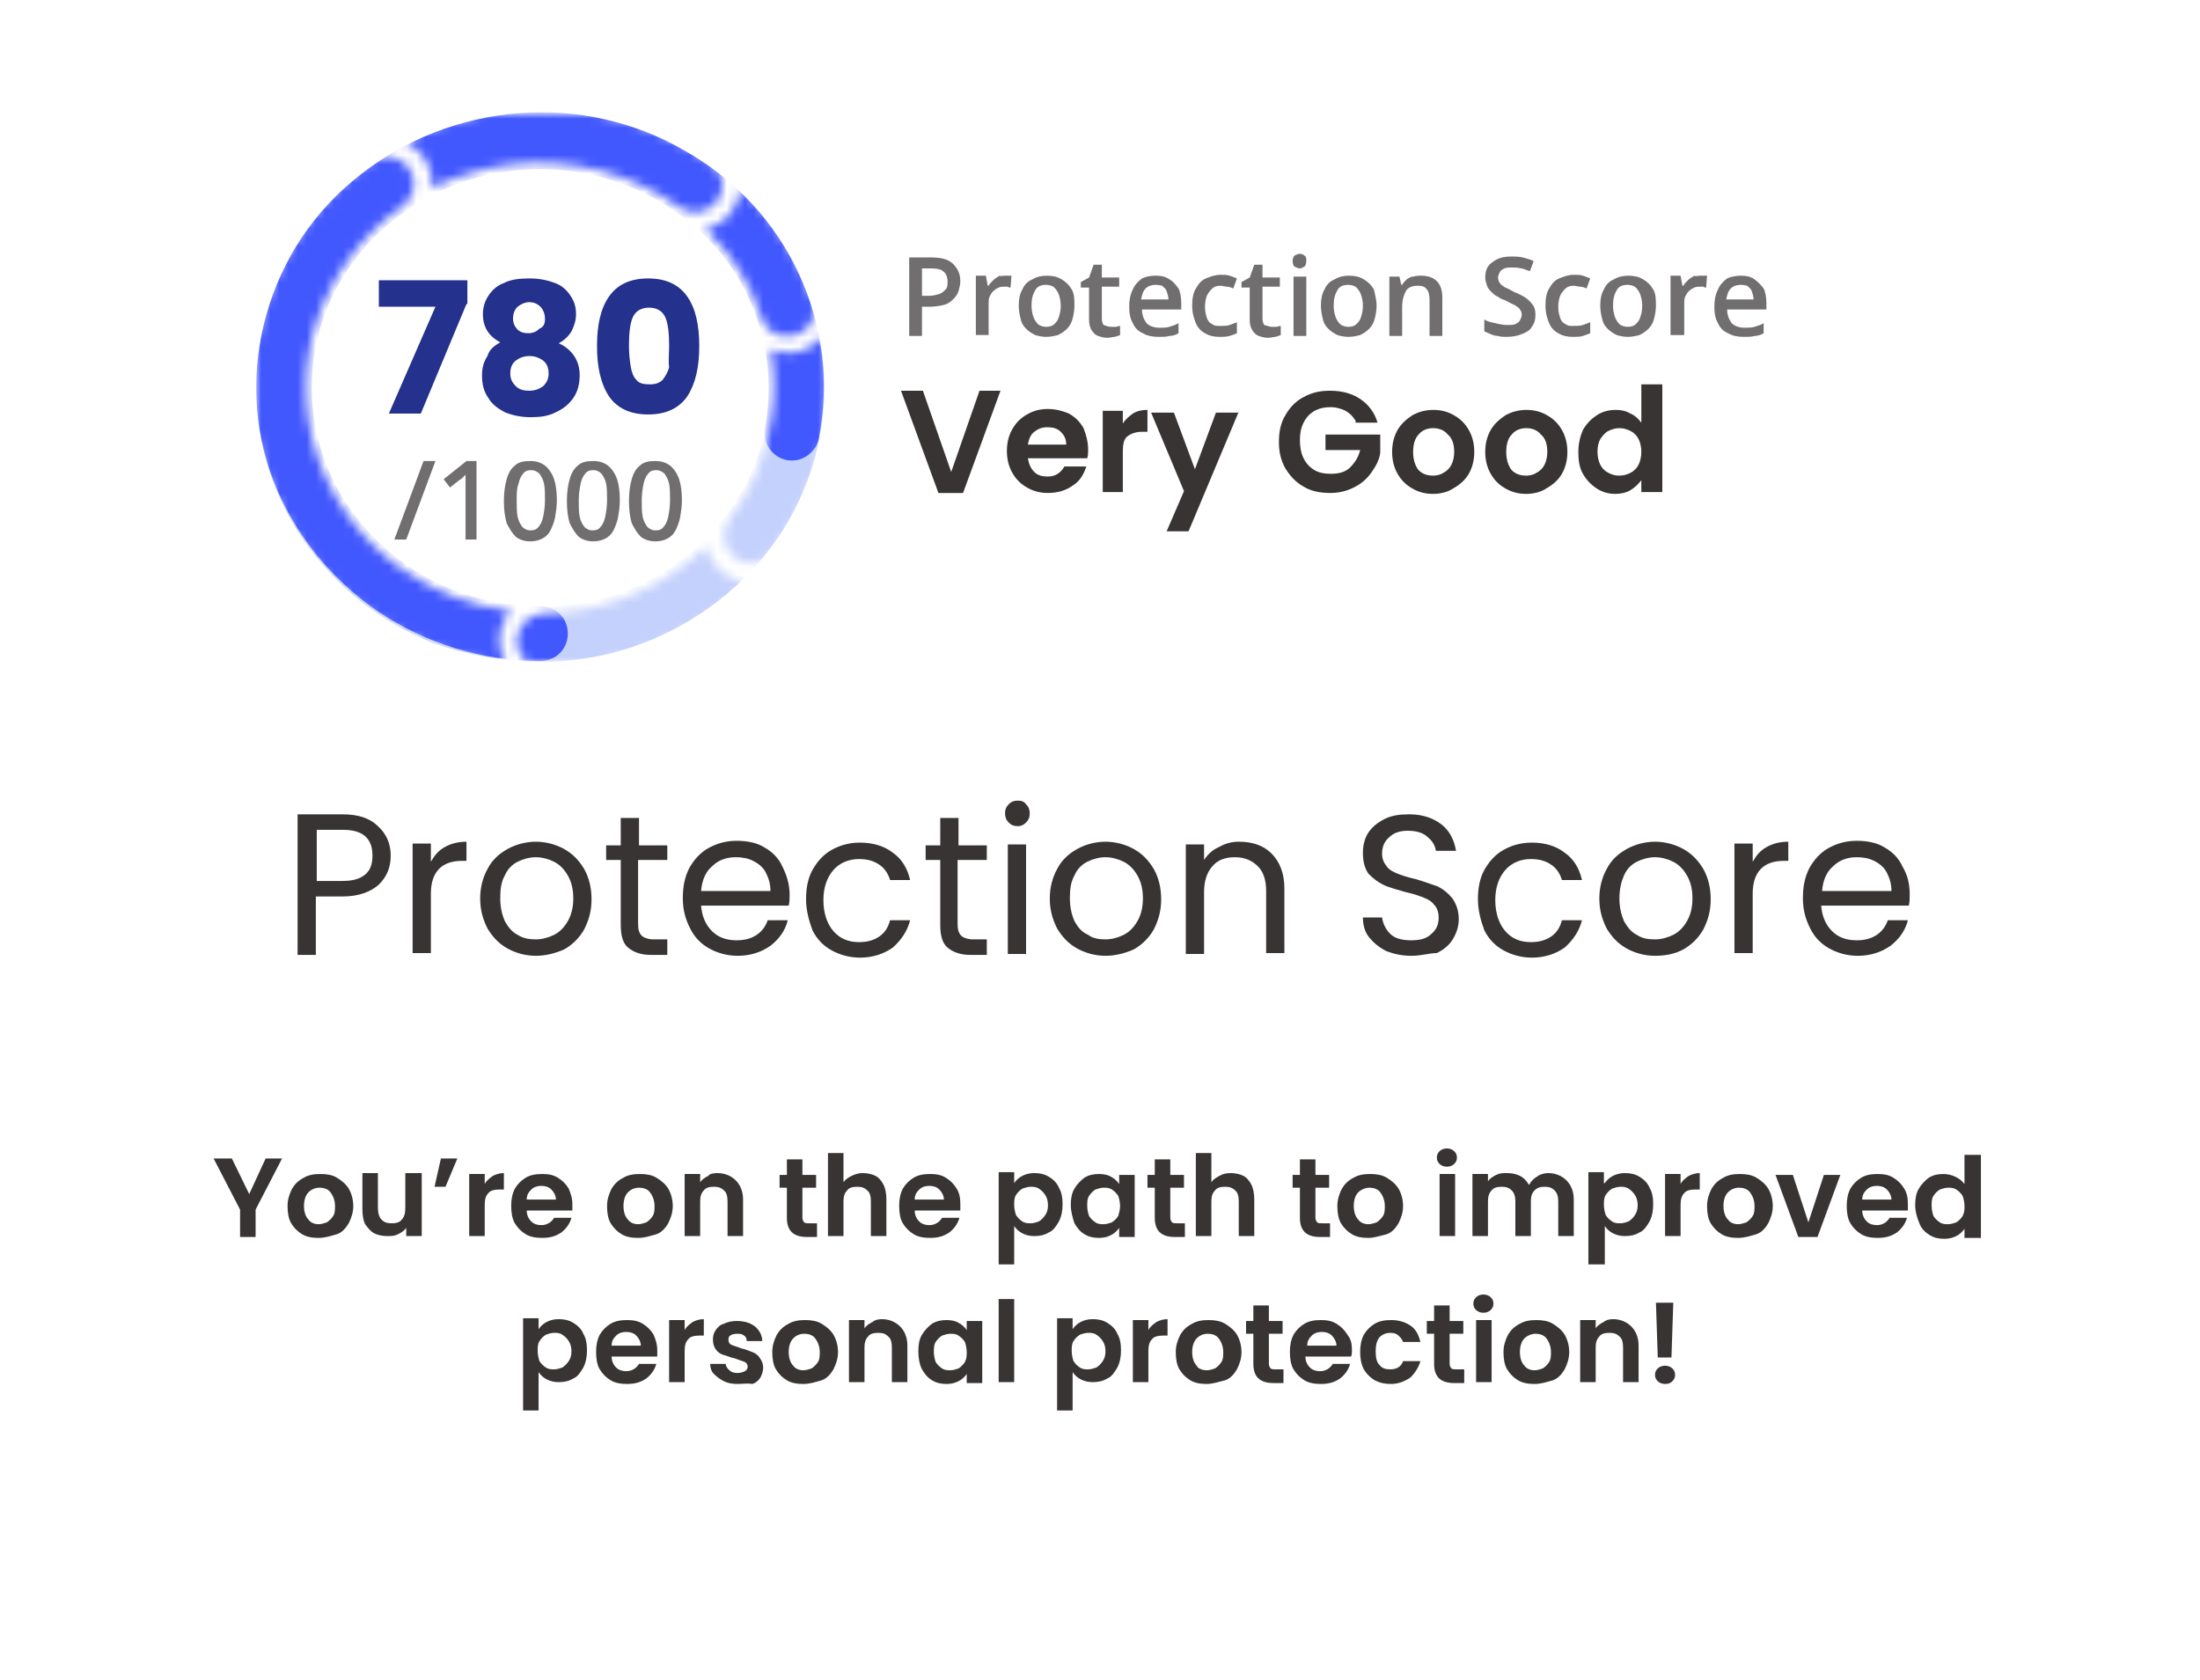
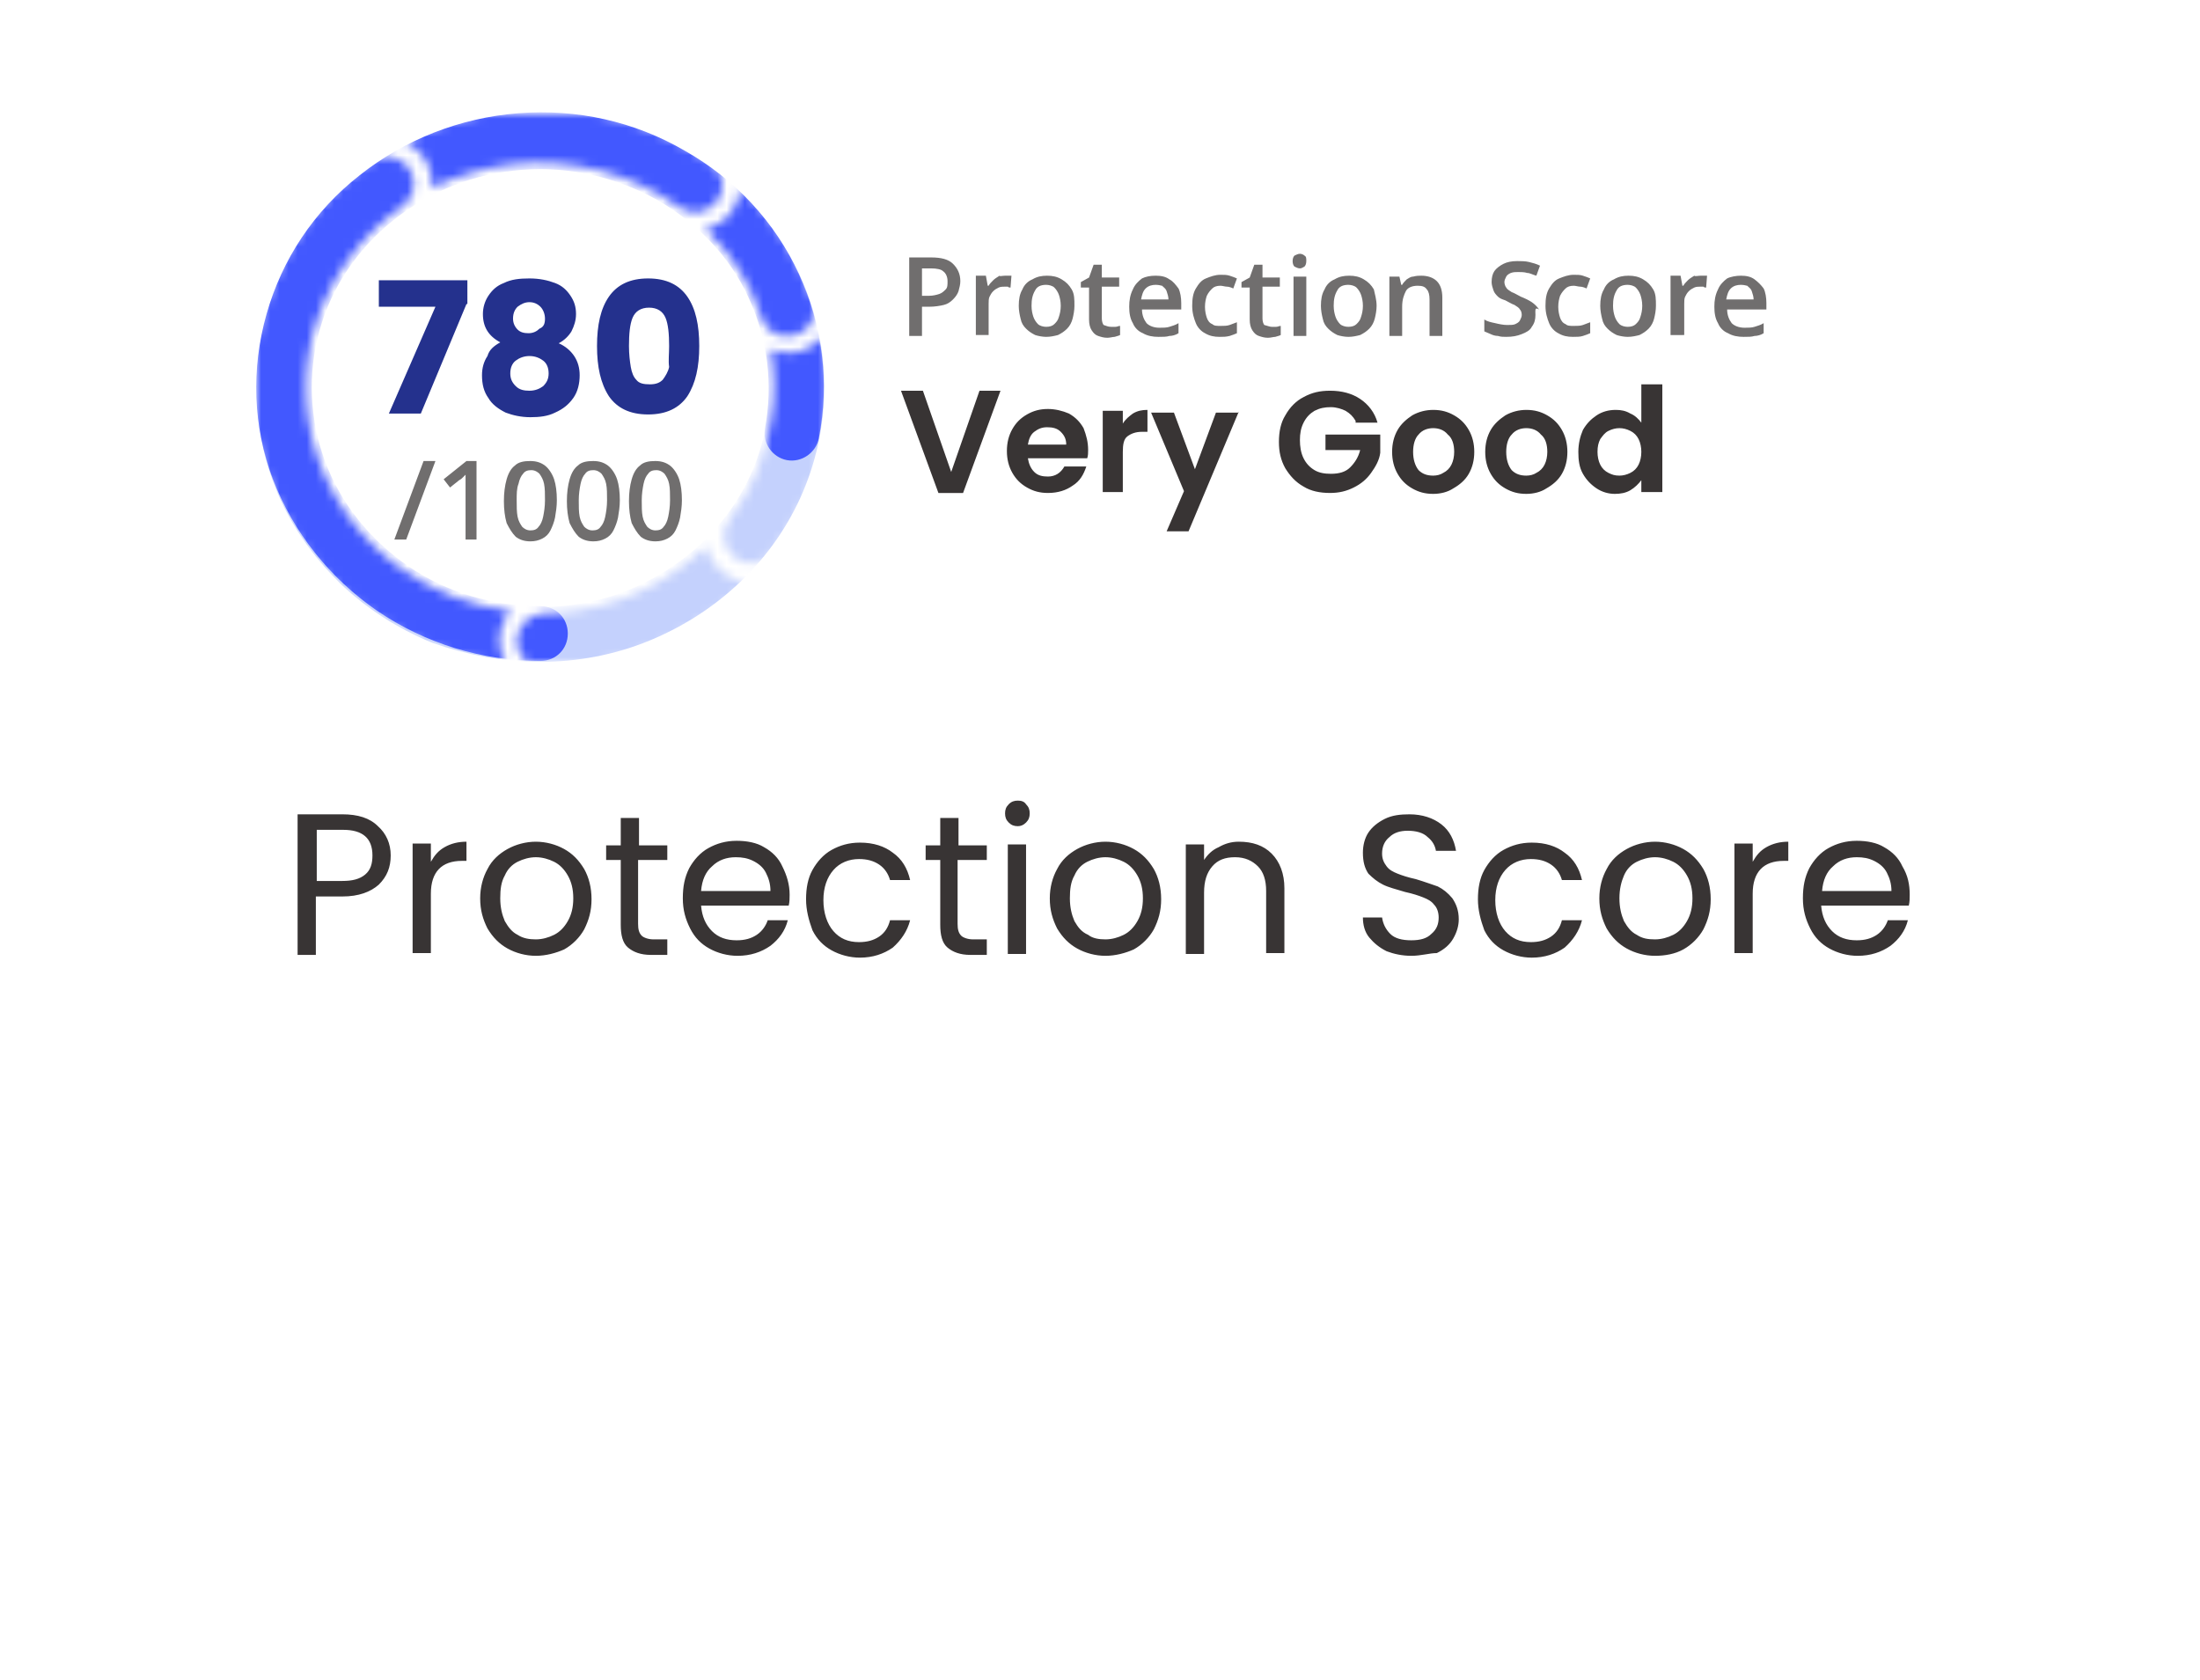
<svg xmlns="http://www.w3.org/2000/svg" version="1.1" id="Layer_1" x="0px" y="0px" width="241px" height="184px" viewBox="0 0 241 184" style="enable-background:new 0 0 241 184;" xml:space="preserve">
  <style type="text/css">
	.st0{fill:#FFFFFF;fill-opacity:0.9;}
	.st1{fill:#FFFFFF;}
	.st2{fill:#383434;}
	.st3{fill:#706E6E;}
	.st4{fill-rule:evenodd;clip-rule:evenodd;fill:#4258FF;filter:url(#Adobe_OpacityMaskFilter);}
	.st5{fill-rule:evenodd;clip-rule:evenodd;fill:#FF7900;}
	.st6{mask:url(#mask0_571_31917_00000156553434661776435270000001761282834952738701_);}
	.st7{fill:none;stroke:#C4D1FD;stroke-width:6;}
	.st8{fill-rule:evenodd;clip-rule:evenodd;fill:#4258FF;}
	.st9{fill:#24318D;}
</style>
  <path class="st0" d="M12,0.5h217c6.4,0,11.5,5.1,11.5,11.5v160c0,6.4-5.1,11.5-11.5,11.5H12c-6.4,0-11.5-5.1-11.5-11.5V12  C0.5,5.6,5.6,0.5,12,0.5z" />
  <g>
    <path class="st1" d="M78,18.8h112.8c13.1,0,23.7,10.6,23.7,23.7v0c0,13.1-10.6,23.7-23.7,23.7H78c-13.1,0-23.7-10.6-23.7-23.7v0   C54.3,29.4,64.9,18.8,78,18.8z" />
  </g>
  <path class="st2" d="M109.6,42.8l-4.1,11.2h-2.7l-4.1-11.2h2.4l3.1,8.9l3.1-8.9H109.6z M119.2,49.3c0,0.3,0,0.6-0.1,0.9h-6.5  c0.1,0.6,0.3,1.1,0.7,1.5c0.4,0.4,0.9,0.5,1.5,0.5c0.8,0,1.4-0.4,1.8-1.1h2.4c-0.3,0.9-0.7,1.6-1.5,2.1c-0.7,0.5-1.6,0.8-2.7,0.8  c-0.9,0-1.6-0.2-2.3-0.6c-0.7-0.4-1.2-0.9-1.6-1.6c-0.4-0.7-0.6-1.5-0.6-2.4c0-0.9,0.2-1.7,0.6-2.4c0.4-0.7,0.9-1.2,1.6-1.6  c0.7-0.4,1.4-0.6,2.3-0.6c0.8,0,1.6,0.2,2.3,0.5c0.7,0.4,1.2,0.9,1.6,1.6C119,47.7,119.2,48.4,119.2,49.3z M116.8,48.7  c0-0.6-0.2-1-0.6-1.4c-0.4-0.4-0.9-0.5-1.5-0.5c-0.6,0-1,0.2-1.4,0.5c-0.4,0.3-0.6,0.8-0.7,1.4H116.8z M123,46.4  c0.3-0.5,0.7-0.8,1.1-1.1c0.5-0.3,1-0.4,1.6-0.4v2.4h-0.6c-0.7,0-1.2,0.2-1.6,0.5c-0.4,0.3-0.5,0.9-0.5,1.7v4.4h-2.2v-8.9h2.2V46.4z   M135.7,45.1l-5.5,13.1h-2.4l1.9-4.4l-3.6-8.6h2.5l2.3,6.2l2.3-6.2H135.7z M148.5,46.1c-0.3-0.5-0.6-0.8-1.1-1.1  c-0.4-0.2-1-0.4-1.6-0.4c-0.7,0-1.2,0.1-1.8,0.4c-0.5,0.3-0.9,0.7-1.2,1.3c-0.3,0.6-0.4,1.2-0.4,1.9c0,0.7,0.1,1.4,0.4,2  c0.3,0.6,0.7,1,1.2,1.3c0.5,0.3,1.1,0.4,1.8,0.4c0.9,0,1.6-0.2,2.1-0.7c0.5-0.5,0.9-1.1,1.1-1.9h-3.8v-1.7h6v2  c-0.1,0.8-0.5,1.5-1,2.2c-0.5,0.7-1.1,1.2-1.9,1.6c-0.8,0.4-1.6,0.6-2.6,0.6c-1.1,0-2.1-0.2-2.9-0.7c-0.9-0.5-1.5-1.2-2-2  c-0.5-0.9-0.7-1.8-0.7-2.9c0-1.1,0.2-2.1,0.7-2.9c0.5-0.9,1.2-1.6,2-2c0.9-0.5,1.8-0.7,2.9-0.7c1.3,0,2.4,0.3,3.3,0.9  c0.9,0.6,1.6,1.5,1.9,2.6H148.5z M157,54.1c-0.9,0-1.6-0.2-2.3-0.6c-0.7-0.4-1.2-0.9-1.6-1.6c-0.4-0.7-0.6-1.5-0.6-2.4  c0-0.9,0.2-1.7,0.6-2.4c0.4-0.7,1-1.2,1.6-1.6c0.7-0.4,1.5-0.6,2.3-0.6c0.9,0,1.6,0.2,2.3,0.6c0.7,0.4,1.2,0.9,1.6,1.6  c0.4,0.7,0.6,1.5,0.6,2.4c0,0.9-0.2,1.7-0.6,2.4c-0.4,0.7-1,1.2-1.7,1.6C158.6,53.9,157.8,54.1,157,54.1z M157,52.1  c0.4,0,0.8-0.1,1.1-0.3c0.4-0.2,0.7-0.5,0.9-0.9c0.2-0.4,0.3-0.9,0.3-1.4c0-0.8-0.2-1.5-0.7-1.9c-0.4-0.5-1-0.7-1.6-0.7  s-1.2,0.2-1.6,0.7c-0.4,0.4-0.6,1.1-0.6,1.9c0,0.8,0.2,1.5,0.6,2C155.8,51.9,156.3,52.1,157,52.1z M167.2,54.1  c-0.9,0-1.6-0.2-2.3-0.6c-0.7-0.4-1.2-0.9-1.6-1.6c-0.4-0.7-0.6-1.5-0.6-2.4c0-0.9,0.2-1.7,0.6-2.4c0.4-0.7,1-1.2,1.6-1.6  c0.7-0.4,1.5-0.6,2.3-0.6c0.9,0,1.6,0.2,2.3,0.6c0.7,0.4,1.2,0.9,1.6,1.6c0.4,0.7,0.6,1.5,0.6,2.4c0,0.9-0.2,1.7-0.6,2.4  c-0.4,0.7-1,1.2-1.7,1.6C168.8,53.9,168,54.1,167.2,54.1z M167.2,52.1c0.4,0,0.8-0.1,1.1-0.3c0.4-0.2,0.7-0.5,0.9-0.9  c0.2-0.4,0.3-0.9,0.3-1.4c0-0.8-0.2-1.5-0.7-1.9c-0.4-0.5-1-0.7-1.6-0.7s-1.2,0.2-1.6,0.7c-0.4,0.4-0.6,1.1-0.6,1.9  c0,0.8,0.2,1.5,0.6,2C166,51.9,166.5,52.1,167.2,52.1z M172.9,49.5c0-0.9,0.2-1.7,0.5-2.4c0.4-0.7,0.9-1.2,1.5-1.6  c0.6-0.4,1.3-0.6,2.1-0.6c0.6,0,1.1,0.1,1.6,0.4c0.5,0.2,0.9,0.6,1.2,1v-4.2h2.3v11.8h-2.3v-1.3c-0.3,0.4-0.7,0.8-1.2,1.1  c-0.5,0.3-1.1,0.4-1.7,0.4c-0.7,0-1.4-0.2-2-0.6c-0.6-0.4-1.1-0.9-1.5-1.6C173,51.2,172.9,50.4,172.9,49.5z M179.8,49.5  c0-0.5-0.1-1-0.3-1.4c-0.2-0.4-0.5-0.7-0.9-0.9c-0.4-0.2-0.8-0.3-1.2-0.3s-0.8,0.1-1.2,0.3c-0.4,0.2-0.6,0.5-0.9,0.9  c-0.2,0.4-0.3,0.8-0.3,1.4c0,0.5,0.1,1,0.3,1.4c0.2,0.4,0.5,0.7,0.9,0.9c0.4,0.2,0.7,0.3,1.2,0.3c0.4,0,0.8-0.1,1.2-0.3  c0.4-0.2,0.7-0.5,0.9-0.9C179.7,50.5,179.8,50,179.8,49.5z" />
-   <path class="st3" d="M102,28.2c1.1,0,1.9,0.2,2.4,0.7c0.5,0.5,0.8,1.1,0.8,1.9c0,0.4-0.1,0.7-0.2,1.1c-0.1,0.3-0.3,0.6-0.6,0.9  c-0.3,0.3-0.6,0.5-1,0.6c-0.4,0.1-1,0.2-1.6,0.2H101v3.2h-1.4v-8.6H102z M102,29.4h-1v3h0.8c0.4,0,0.8-0.1,1.1-0.2  c0.3-0.1,0.5-0.3,0.7-0.5c0.2-0.2,0.2-0.5,0.2-0.9c0-0.5-0.2-0.9-0.5-1.1C103.1,29.5,102.6,29.4,102,29.4z M110.1,30.2  c0.1,0,0.2,0,0.4,0c0.1,0,0.2,0,0.3,0l-0.1,1.3c-0.1,0-0.2,0-0.3-0.1c-0.1,0-0.2,0-0.3,0c-0.2,0-0.5,0-0.7,0.1  c-0.2,0.1-0.4,0.2-0.6,0.4c-0.2,0.2-0.3,0.4-0.4,0.6c-0.1,0.2-0.1,0.5-0.1,0.8v3.4h-1.4v-6.5h1.1l0.2,1.1h0.1  c0.1-0.2,0.3-0.4,0.5-0.6c0.2-0.2,0.4-0.3,0.7-0.5C109.5,30.3,109.8,30.2,110.1,30.2z M117.7,33.5c0,0.5-0.1,1-0.2,1.4  c-0.1,0.4-0.3,0.8-0.6,1.1c-0.3,0.3-0.6,0.5-1,0.7c-0.4,0.1-0.8,0.2-1.3,0.2c-0.4,0-0.9-0.1-1.2-0.2c-0.4-0.2-0.7-0.4-1-0.7  c-0.3-0.3-0.5-0.6-0.6-1.1c-0.1-0.4-0.2-0.9-0.2-1.4c0-0.7,0.1-1.3,0.4-1.8c0.2-0.5,0.6-0.9,1.1-1.1c0.5-0.3,1-0.4,1.6-0.4  c0.6,0,1.1,0.1,1.6,0.4c0.5,0.3,0.8,0.6,1.1,1.1S117.7,32.8,117.7,33.5z M113,33.5c0,0.5,0.1,0.9,0.2,1.2c0.1,0.3,0.3,0.6,0.5,0.8  c0.2,0.2,0.6,0.3,0.9,0.3c0.4,0,0.7-0.1,0.9-0.3c0.2-0.2,0.4-0.4,0.5-0.8c0.1-0.3,0.2-0.7,0.2-1.2c0-0.5-0.1-0.9-0.2-1.2  c-0.1-0.3-0.3-0.6-0.5-0.8c-0.2-0.2-0.6-0.3-0.9-0.3c-0.6,0-1,0.2-1.2,0.6C113.1,32.3,113,32.8,113,33.5z M121.7,35.8  c0.2,0,0.4,0,0.5,0c0.2,0,0.3-0.1,0.5-0.1v1c-0.2,0.1-0.3,0.1-0.6,0.2c-0.2,0-0.5,0.1-0.8,0.1c-0.4,0-0.7-0.1-1-0.2  c-0.3-0.1-0.5-0.3-0.7-0.6s-0.3-0.7-0.3-1.2v-3.5h-0.9v-0.6l0.9-0.5l0.5-1.4h0.9v1.4h1.9v1h-1.9v3.5c0,0.3,0.1,0.6,0.2,0.7  C121.2,35.7,121.4,35.8,121.7,35.8z M126.6,30.2c0.6,0,1.1,0.1,1.5,0.4c0.4,0.2,0.7,0.6,1,1c0.2,0.4,0.3,1,0.3,1.6v0.7h-4.3  c0,0.6,0.2,1.1,0.5,1.5c0.3,0.3,0.8,0.5,1.4,0.5c0.4,0,0.8,0,1.1-0.1c0.3-0.1,0.7-0.2,1-0.4v1.1c-0.3,0.2-0.7,0.3-1,0.3  c-0.3,0.1-0.7,0.1-1.2,0.1c-0.6,0-1.2-0.1-1.7-0.4c-0.5-0.2-0.9-0.6-1.1-1.1c-0.3-0.5-0.4-1.1-0.4-1.8c0-0.7,0.1-1.3,0.4-1.9  c0.2-0.5,0.6-0.9,1-1.2C125.5,30.3,126,30.2,126.6,30.2z M126.6,31.2c-0.4,0-0.8,0.1-1.1,0.4c-0.3,0.3-0.4,0.7-0.5,1.2h3  c0-0.3-0.1-0.6-0.2-0.9c-0.1-0.3-0.3-0.4-0.5-0.6C127.2,31.3,127,31.2,126.6,31.2z M133.6,36.9c-0.6,0-1.1-0.1-1.6-0.4  c-0.4-0.2-0.8-0.6-1-1.1c-0.2-0.5-0.4-1.1-0.4-1.9c0-0.8,0.1-1.4,0.4-1.9c0.3-0.5,0.6-0.9,1.1-1.1c0.5-0.2,1-0.4,1.6-0.4  c0.4,0,0.7,0,1,0.1c0.3,0.1,0.6,0.2,0.8,0.3l-0.4,1.1c-0.2-0.1-0.5-0.2-0.7-0.2s-0.5-0.1-0.7-0.1c-0.4,0-0.7,0.1-0.9,0.3  c-0.2,0.2-0.4,0.4-0.6,0.8c-0.1,0.3-0.2,0.7-0.2,1.2c0,0.5,0.1,0.9,0.2,1.2c0.1,0.3,0.3,0.6,0.6,0.7c0.2,0.2,0.5,0.2,0.9,0.2  c0.4,0,0.7,0,1-0.1c0.3-0.1,0.5-0.2,0.8-0.3v1.2c-0.2,0.1-0.5,0.2-0.8,0.3C134.3,36.9,134,36.9,133.6,36.9z M139.3,35.8  c0.2,0,0.4,0,0.5,0c0.2,0,0.3-0.1,0.5-0.1v1c-0.2,0.1-0.3,0.1-0.6,0.2c-0.2,0-0.5,0.1-0.8,0.1c-0.4,0-0.7-0.1-1-0.2  c-0.3-0.1-0.5-0.3-0.7-0.6s-0.3-0.7-0.3-1.2v-3.5h-0.9v-0.6l0.9-0.5l0.5-1.4h0.9v1.4h1.9v1h-1.9v3.5c0,0.3,0.1,0.6,0.2,0.7  C138.9,35.7,139.1,35.8,139.3,35.8z M143.1,30.3v6.5h-1.4v-6.5H143.1z M142.4,27.8c0.2,0,0.4,0.1,0.5,0.2c0.2,0.1,0.2,0.3,0.2,0.6  c0,0.3-0.1,0.5-0.2,0.6c-0.2,0.1-0.3,0.2-0.5,0.2c-0.2,0-0.4-0.1-0.6-0.2c-0.1-0.1-0.2-0.3-0.2-0.6c0-0.3,0.1-0.5,0.2-0.6  C142,27.9,142.2,27.8,142.4,27.8z M150.8,33.5c0,0.5-0.1,1-0.2,1.4c-0.1,0.4-0.3,0.8-0.6,1.1c-0.3,0.3-0.6,0.5-1,0.7  c-0.4,0.1-0.8,0.2-1.3,0.2c-0.4,0-0.9-0.1-1.2-0.2c-0.4-0.2-0.7-0.4-1-0.7c-0.3-0.3-0.5-0.6-0.6-1.1c-0.1-0.4-0.2-0.9-0.2-1.4  c0-0.7,0.1-1.3,0.4-1.8c0.2-0.5,0.6-0.9,1.1-1.1c0.5-0.3,1-0.4,1.6-0.4c0.6,0,1.1,0.1,1.6,0.4c0.5,0.3,0.8,0.6,1.1,1.1  C150.6,32.2,150.8,32.8,150.8,33.5z M146.1,33.5c0,0.5,0.1,0.9,0.2,1.2c0.1,0.3,0.3,0.6,0.5,0.8c0.2,0.2,0.6,0.3,0.9,0.3  c0.4,0,0.7-0.1,0.9-0.3c0.2-0.2,0.4-0.4,0.5-0.8c0.1-0.3,0.2-0.7,0.2-1.2c0-0.5-0.1-0.9-0.2-1.2c-0.1-0.3-0.3-0.6-0.5-0.8  c-0.2-0.2-0.6-0.3-0.9-0.3c-0.6,0-1,0.2-1.2,0.6C146.2,32.3,146.1,32.8,146.1,33.5z M155.7,30.2c0.7,0,1.3,0.2,1.7,0.6  c0.4,0.4,0.6,1,0.6,1.8v4.2h-1.4v-4c0-0.5-0.1-0.9-0.3-1.1c-0.2-0.3-0.5-0.4-1-0.4c-0.6,0-1.1,0.2-1.3,0.6c-0.2,0.4-0.4,0.9-0.4,1.7  v3.2h-1.4v-6.5h1.1l0.2,0.9h0.1c0.1-0.2,0.3-0.4,0.5-0.6c0.2-0.1,0.4-0.3,0.7-0.3C155.2,30.2,155.4,30.2,155.7,30.2z M168.2,34.5  c0,0.5-0.1,0.9-0.4,1.3c-0.2,0.4-0.6,0.6-1.1,0.8c-0.5,0.2-1,0.3-1.7,0.3c-0.3,0-0.6,0-0.9-0.1c-0.3,0-0.6-0.1-0.8-0.2  c-0.2-0.1-0.5-0.2-0.7-0.3v-1.3c0.3,0.2,0.7,0.3,1.2,0.4c0.4,0.1,0.9,0.2,1.3,0.2c0.4,0,0.7,0,0.9-0.1c0.2-0.1,0.4-0.2,0.5-0.4  c0.1-0.2,0.2-0.4,0.2-0.6c0-0.3-0.1-0.5-0.2-0.6c-0.1-0.2-0.3-0.3-0.6-0.5c-0.3-0.1-0.6-0.3-1-0.5c-0.3-0.1-0.6-0.2-0.8-0.4  c-0.3-0.1-0.5-0.3-0.7-0.5c-0.2-0.2-0.4-0.4-0.5-0.7c-0.1-0.3-0.2-0.6-0.2-0.9c0-0.5,0.1-0.9,0.3-1.2c0.2-0.3,0.6-0.6,1-0.8  c0.4-0.2,0.9-0.3,1.5-0.3c0.4,0,0.9,0,1.3,0.1c0.4,0.1,0.8,0.2,1.2,0.4l-0.4,1.1c-0.4-0.1-0.7-0.3-1-0.3c-0.3-0.1-0.7-0.1-1-0.1  c-0.3,0-0.5,0-0.8,0.1c-0.2,0.1-0.4,0.2-0.5,0.4c-0.1,0.2-0.2,0.4-0.2,0.6c0,0.2,0.1,0.5,0.2,0.6c0.1,0.2,0.3,0.3,0.6,0.5  c0.3,0.1,0.6,0.3,1,0.5c0.5,0.2,0.9,0.4,1.2,0.6c0.3,0.2,0.6,0.5,0.8,0.8C168.1,33.6,168.2,34,168.2,34.5z M172.3,36.9  c-0.6,0-1.1-0.1-1.6-0.4c-0.4-0.2-0.8-0.6-1-1.1s-0.4-1.1-0.4-1.9c0-0.8,0.1-1.4,0.4-1.9c0.3-0.5,0.6-0.9,1.1-1.1  c0.5-0.2,1-0.4,1.6-0.4c0.4,0,0.7,0,1,0.1c0.3,0.1,0.6,0.2,0.8,0.3l-0.4,1.1c-0.2-0.1-0.5-0.2-0.7-0.2s-0.5-0.1-0.7-0.1  c-0.4,0-0.7,0.1-0.9,0.3c-0.2,0.2-0.4,0.4-0.6,0.8c-0.1,0.3-0.2,0.7-0.2,1.2c0,0.5,0.1,0.9,0.2,1.2c0.1,0.3,0.3,0.6,0.6,0.7  c0.2,0.2,0.5,0.2,0.9,0.2c0.4,0,0.7,0,1-0.1c0.3-0.1,0.5-0.2,0.8-0.3v1.2c-0.2,0.1-0.5,0.2-0.8,0.3  C173.1,36.9,172.7,36.9,172.3,36.9z M181.4,33.5c0,0.5-0.1,1-0.2,1.4c-0.1,0.4-0.3,0.8-0.6,1.1c-0.3,0.3-0.6,0.5-1,0.7  c-0.4,0.1-0.8,0.2-1.3,0.2c-0.4,0-0.9-0.1-1.2-0.2c-0.4-0.2-0.7-0.4-1-0.7c-0.3-0.3-0.5-0.6-0.6-1.1c-0.1-0.4-0.2-0.9-0.2-1.4  c0-0.7,0.1-1.3,0.4-1.8c0.2-0.5,0.6-0.9,1.1-1.1c0.5-0.3,1-0.4,1.6-0.4c0.6,0,1.1,0.1,1.6,0.4c0.5,0.3,0.8,0.6,1.1,1.1  S181.4,32.8,181.4,33.5z M176.7,33.5c0,0.5,0.1,0.9,0.2,1.2c0.1,0.3,0.3,0.6,0.5,0.8c0.2,0.2,0.6,0.3,0.9,0.3c0.4,0,0.7-0.1,0.9-0.3  c0.2-0.2,0.4-0.4,0.5-0.8c0.1-0.3,0.2-0.7,0.2-1.2c0-0.5-0.1-0.9-0.2-1.2c-0.1-0.3-0.3-0.6-0.5-0.8c-0.2-0.2-0.6-0.3-0.9-0.3  c-0.6,0-1,0.2-1.2,0.6C176.8,32.3,176.7,32.8,176.7,33.5z M186.3,30.2c0.1,0,0.2,0,0.4,0c0.1,0,0.2,0,0.3,0l-0.1,1.3  c-0.1,0-0.2,0-0.3-0.1c-0.1,0-0.2,0-0.3,0c-0.2,0-0.5,0-0.7,0.1c-0.2,0.1-0.4,0.2-0.6,0.4c-0.2,0.2-0.3,0.4-0.4,0.6  c-0.1,0.2-0.1,0.5-0.1,0.8v3.4H183v-6.5h1.1l0.2,1.1h0.1c0.1-0.2,0.3-0.4,0.5-0.6c0.2-0.2,0.4-0.3,0.7-0.5  C185.7,30.3,186,30.2,186.3,30.2z M190.7,30.2c0.6,0,1.1,0.1,1.5,0.4s0.7,0.6,1,1c0.2,0.4,0.3,1,0.3,1.6v0.7h-4.3  c0,0.6,0.2,1.1,0.5,1.5c0.3,0.3,0.8,0.5,1.4,0.5c0.4,0,0.8,0,1.1-0.1c0.3-0.1,0.7-0.2,1-0.4v1.1c-0.3,0.2-0.7,0.3-1,0.3  c-0.3,0.1-0.7,0.1-1.2,0.1c-0.6,0-1.2-0.1-1.7-0.4c-0.5-0.2-0.9-0.6-1.1-1.1c-0.3-0.5-0.4-1.1-0.4-1.8c0-0.7,0.1-1.3,0.4-1.9  c0.2-0.5,0.6-0.9,1-1.2C189.6,30.3,190.2,30.2,190.7,30.2z M190.7,31.2c-0.4,0-0.8,0.1-1.1,0.4c-0.3,0.3-0.4,0.7-0.5,1.2h3  c0-0.3-0.1-0.6-0.2-0.9c-0.1-0.3-0.3-0.4-0.5-0.6C191.3,31.3,191.1,31.2,190.7,31.2z" />
+   <path class="st3" d="M102,28.2c1.1,0,1.9,0.2,2.4,0.7c0.5,0.5,0.8,1.1,0.8,1.9c0,0.4-0.1,0.7-0.2,1.1c-0.1,0.3-0.3,0.6-0.6,0.9  c-0.3,0.3-0.6,0.5-1,0.6c-0.4,0.1-1,0.2-1.6,0.2H101v3.2h-1.4v-8.6H102z M102,29.4h-1v3h0.8c0.4,0,0.8-0.1,1.1-0.2  c0.3-0.1,0.5-0.3,0.7-0.5c0.2-0.2,0.2-0.5,0.2-0.9c0-0.5-0.2-0.9-0.5-1.1C103.1,29.5,102.6,29.4,102,29.4z M110.1,30.2  c0.1,0,0.2,0,0.4,0c0.1,0,0.2,0,0.3,0l-0.1,1.3c-0.1,0-0.2,0-0.3-0.1c-0.1,0-0.2,0-0.3,0c-0.2,0-0.5,0-0.7,0.1  c-0.2,0.1-0.4,0.2-0.6,0.4c-0.2,0.2-0.3,0.4-0.4,0.6c-0.1,0.2-0.1,0.5-0.1,0.8v3.4h-1.4v-6.5h1.1l0.2,1.1h0.1  c0.1-0.2,0.3-0.4,0.5-0.6c0.2-0.2,0.4-0.3,0.7-0.5C109.5,30.3,109.8,30.2,110.1,30.2z M117.7,33.5c0,0.5-0.1,1-0.2,1.4  c-0.1,0.4-0.3,0.8-0.6,1.1c-0.3,0.3-0.6,0.5-1,0.7c-0.4,0.1-0.8,0.2-1.3,0.2c-0.4,0-0.9-0.1-1.2-0.2c-0.4-0.2-0.7-0.4-1-0.7  c-0.3-0.3-0.5-0.6-0.6-1.1c-0.1-0.4-0.2-0.9-0.2-1.4c0-0.7,0.1-1.3,0.4-1.8c0.2-0.5,0.6-0.9,1.1-1.1c0.5-0.3,1-0.4,1.6-0.4  c0.6,0,1.1,0.1,1.6,0.4c0.5,0.3,0.8,0.6,1.1,1.1S117.7,32.8,117.7,33.5z M113,33.5c0,0.5,0.1,0.9,0.2,1.2c0.1,0.3,0.3,0.6,0.5,0.8  c0.2,0.2,0.6,0.3,0.9,0.3c0.4,0,0.7-0.1,0.9-0.3c0.2-0.2,0.4-0.4,0.5-0.8c0.1-0.3,0.2-0.7,0.2-1.2c0-0.5-0.1-0.9-0.2-1.2  c-0.1-0.3-0.3-0.6-0.5-0.8c-0.2-0.2-0.6-0.3-0.9-0.3c-0.6,0-1,0.2-1.2,0.6C113.1,32.3,113,32.8,113,33.5z M121.7,35.8  c0.2,0,0.4,0,0.5,0c0.2,0,0.3-0.1,0.5-0.1v1c-0.2,0.1-0.3,0.1-0.6,0.2c-0.2,0-0.5,0.1-0.8,0.1c-0.4,0-0.7-0.1-1-0.2  c-0.3-0.1-0.5-0.3-0.7-0.6s-0.3-0.7-0.3-1.2v-3.5h-0.9v-0.6l0.9-0.5l0.5-1.4h0.9v1.4h1.9v1h-1.9v3.5c0,0.3,0.1,0.6,0.2,0.7  C121.2,35.7,121.4,35.8,121.7,35.8z M126.6,30.2c0.6,0,1.1,0.1,1.5,0.4c0.4,0.2,0.7,0.6,1,1c0.2,0.4,0.3,1,0.3,1.6v0.7h-4.3  c0,0.6,0.2,1.1,0.5,1.5c0.3,0.3,0.8,0.5,1.4,0.5c0.4,0,0.8,0,1.1-0.1c0.3-0.1,0.7-0.2,1-0.4v1.1c-0.3,0.2-0.7,0.3-1,0.3  c-0.3,0.1-0.7,0.1-1.2,0.1c-0.6,0-1.2-0.1-1.7-0.4c-0.5-0.2-0.9-0.6-1.1-1.1c-0.3-0.5-0.4-1.1-0.4-1.8c0-0.7,0.1-1.3,0.4-1.9  c0.2-0.5,0.6-0.9,1-1.2C125.5,30.3,126,30.2,126.6,30.2z M126.6,31.2c-0.4,0-0.8,0.1-1.1,0.4c-0.3,0.3-0.4,0.7-0.5,1.2h3  c0-0.3-0.1-0.6-0.2-0.9c-0.1-0.3-0.3-0.4-0.5-0.6C127.2,31.3,127,31.2,126.6,31.2z M133.6,36.9c-0.6,0-1.1-0.1-1.6-0.4  c-0.4-0.2-0.8-0.6-1-1.1c-0.2-0.5-0.4-1.1-0.4-1.9c0-0.8,0.1-1.4,0.4-1.9c0.3-0.5,0.6-0.9,1.1-1.1c0.5-0.2,1-0.4,1.6-0.4  c0.4,0,0.7,0,1,0.1c0.3,0.1,0.6,0.2,0.8,0.3l-0.4,1.1c-0.2-0.1-0.5-0.2-0.7-0.2s-0.5-0.1-0.7-0.1c-0.4,0-0.7,0.1-0.9,0.3  c-0.2,0.2-0.4,0.4-0.6,0.8c-0.1,0.3-0.2,0.7-0.2,1.2c0,0.5,0.1,0.9,0.2,1.2c0.1,0.3,0.3,0.6,0.6,0.7c0.2,0.2,0.5,0.2,0.9,0.2  c0.4,0,0.7,0,1-0.1c0.3-0.1,0.5-0.2,0.8-0.3v1.2c-0.2,0.1-0.5,0.2-0.8,0.3C134.3,36.9,134,36.9,133.6,36.9z M139.3,35.8  c0.2,0,0.4,0,0.5,0c0.2,0,0.3-0.1,0.5-0.1v1c-0.2,0.1-0.3,0.1-0.6,0.2c-0.2,0-0.5,0.1-0.8,0.1c-0.4,0-0.7-0.1-1-0.2  c-0.3-0.1-0.5-0.3-0.7-0.6s-0.3-0.7-0.3-1.2v-3.5h-0.9v-0.6l0.9-0.5l0.5-1.4h0.9v1.4h1.9v1h-1.9v3.5c0,0.3,0.1,0.6,0.2,0.7  C138.9,35.7,139.1,35.8,139.3,35.8z M143.1,30.3v6.5h-1.4v-6.5H143.1z M142.4,27.8c0.2,0,0.4,0.1,0.5,0.2c0.2,0.1,0.2,0.3,0.2,0.6  c0,0.3-0.1,0.5-0.2,0.6c-0.2,0.1-0.3,0.2-0.5,0.2c-0.2,0-0.4-0.1-0.6-0.2c-0.1-0.1-0.2-0.3-0.2-0.6c0-0.3,0.1-0.5,0.2-0.6  C142,27.9,142.2,27.8,142.4,27.8z M150.8,33.5c0,0.5-0.1,1-0.2,1.4c-0.1,0.4-0.3,0.8-0.6,1.1c-0.3,0.3-0.6,0.5-1,0.7  c-0.4,0.1-0.8,0.2-1.3,0.2c-0.4,0-0.9-0.1-1.2-0.2c-0.4-0.2-0.7-0.4-1-0.7c-0.3-0.3-0.5-0.6-0.6-1.1c-0.1-0.4-0.2-0.9-0.2-1.4  c0-0.7,0.1-1.3,0.4-1.8c0.2-0.5,0.6-0.9,1.1-1.1c0.5-0.3,1-0.4,1.6-0.4c0.6,0,1.1,0.1,1.6,0.4c0.5,0.3,0.8,0.6,1.1,1.1  C150.6,32.2,150.8,32.8,150.8,33.5z M146.1,33.5c0,0.5,0.1,0.9,0.2,1.2c0.1,0.3,0.3,0.6,0.5,0.8c0.2,0.2,0.6,0.3,0.9,0.3  c0.4,0,0.7-0.1,0.9-0.3c0.2-0.2,0.4-0.4,0.5-0.8c0.1-0.3,0.2-0.7,0.2-1.2c0-0.5-0.1-0.9-0.2-1.2c-0.1-0.3-0.3-0.6-0.5-0.8  c-0.2-0.2-0.6-0.3-0.9-0.3c-0.6,0-1,0.2-1.2,0.6C146.2,32.3,146.1,32.8,146.1,33.5z M155.7,30.2c0.7,0,1.3,0.2,1.7,0.6  c0.4,0.4,0.6,1,0.6,1.8v4.2h-1.4v-4c0-0.5-0.1-0.9-0.3-1.1c-0.2-0.3-0.5-0.4-1-0.4c-0.6,0-1.1,0.2-1.3,0.6c-0.2,0.4-0.4,0.9-0.4,1.7  v3.2h-1.4v-6.5h1.1l0.2,0.9h0.1c0.1-0.2,0.3-0.4,0.5-0.6c0.2-0.1,0.4-0.3,0.7-0.3C155.2,30.2,155.4,30.2,155.7,30.2z M168.2,34.5  c0,0.5-0.1,0.9-0.4,1.3c-0.2,0.4-0.6,0.6-1.1,0.8c-0.5,0.2-1,0.3-1.7,0.3c-0.3,0-0.6,0-0.9-0.1c-0.3,0-0.6-0.1-0.8-0.2  c-0.2-0.1-0.5-0.2-0.7-0.3v-1.3c0.3,0.2,0.7,0.3,1.2,0.4c0.4,0.1,0.9,0.2,1.3,0.2c0.4,0,0.7,0,0.9-0.1c0.2-0.1,0.4-0.2,0.5-0.4  c0.1-0.2,0.2-0.4,0.2-0.6c0-0.3-0.1-0.5-0.2-0.6c-0.1-0.2-0.3-0.3-0.6-0.5c-0.3-0.1-0.6-0.3-1-0.5c-0.3-0.1-0.6-0.2-0.8-0.4  c-0.2-0.2-0.4-0.4-0.5-0.7c-0.1-0.3-0.2-0.6-0.2-0.9c0-0.5,0.1-0.9,0.3-1.2c0.2-0.3,0.6-0.6,1-0.8  c0.4-0.2,0.9-0.3,1.5-0.3c0.4,0,0.9,0,1.3,0.1c0.4,0.1,0.8,0.2,1.2,0.4l-0.4,1.1c-0.4-0.1-0.7-0.3-1-0.3c-0.3-0.1-0.7-0.1-1-0.1  c-0.3,0-0.5,0-0.8,0.1c-0.2,0.1-0.4,0.2-0.5,0.4c-0.1,0.2-0.2,0.4-0.2,0.6c0,0.2,0.1,0.5,0.2,0.6c0.1,0.2,0.3,0.3,0.6,0.5  c0.3,0.1,0.6,0.3,1,0.5c0.5,0.2,0.9,0.4,1.2,0.6c0.3,0.2,0.6,0.5,0.8,0.8C168.1,33.6,168.2,34,168.2,34.5z M172.3,36.9  c-0.6,0-1.1-0.1-1.6-0.4c-0.4-0.2-0.8-0.6-1-1.1s-0.4-1.1-0.4-1.9c0-0.8,0.1-1.4,0.4-1.9c0.3-0.5,0.6-0.9,1.1-1.1  c0.5-0.2,1-0.4,1.6-0.4c0.4,0,0.7,0,1,0.1c0.3,0.1,0.6,0.2,0.8,0.3l-0.4,1.1c-0.2-0.1-0.5-0.2-0.7-0.2s-0.5-0.1-0.7-0.1  c-0.4,0-0.7,0.1-0.9,0.3c-0.2,0.2-0.4,0.4-0.6,0.8c-0.1,0.3-0.2,0.7-0.2,1.2c0,0.5,0.1,0.9,0.2,1.2c0.1,0.3,0.3,0.6,0.6,0.7  c0.2,0.2,0.5,0.2,0.9,0.2c0.4,0,0.7,0,1-0.1c0.3-0.1,0.5-0.2,0.8-0.3v1.2c-0.2,0.1-0.5,0.2-0.8,0.3  C173.1,36.9,172.7,36.9,172.3,36.9z M181.4,33.5c0,0.5-0.1,1-0.2,1.4c-0.1,0.4-0.3,0.8-0.6,1.1c-0.3,0.3-0.6,0.5-1,0.7  c-0.4,0.1-0.8,0.2-1.3,0.2c-0.4,0-0.9-0.1-1.2-0.2c-0.4-0.2-0.7-0.4-1-0.7c-0.3-0.3-0.5-0.6-0.6-1.1c-0.1-0.4-0.2-0.9-0.2-1.4  c0-0.7,0.1-1.3,0.4-1.8c0.2-0.5,0.6-0.9,1.1-1.1c0.5-0.3,1-0.4,1.6-0.4c0.6,0,1.1,0.1,1.6,0.4c0.5,0.3,0.8,0.6,1.1,1.1  S181.4,32.8,181.4,33.5z M176.7,33.5c0,0.5,0.1,0.9,0.2,1.2c0.1,0.3,0.3,0.6,0.5,0.8c0.2,0.2,0.6,0.3,0.9,0.3c0.4,0,0.7-0.1,0.9-0.3  c0.2-0.2,0.4-0.4,0.5-0.8c0.1-0.3,0.2-0.7,0.2-1.2c0-0.5-0.1-0.9-0.2-1.2c-0.1-0.3-0.3-0.6-0.5-0.8c-0.2-0.2-0.6-0.3-0.9-0.3  c-0.6,0-1,0.2-1.2,0.6C176.8,32.3,176.7,32.8,176.7,33.5z M186.3,30.2c0.1,0,0.2,0,0.4,0c0.1,0,0.2,0,0.3,0l-0.1,1.3  c-0.1,0-0.2,0-0.3-0.1c-0.1,0-0.2,0-0.3,0c-0.2,0-0.5,0-0.7,0.1c-0.2,0.1-0.4,0.2-0.6,0.4c-0.2,0.2-0.3,0.4-0.4,0.6  c-0.1,0.2-0.1,0.5-0.1,0.8v3.4H183v-6.5h1.1l0.2,1.1h0.1c0.1-0.2,0.3-0.4,0.5-0.6c0.2-0.2,0.4-0.3,0.7-0.5  C185.7,30.3,186,30.2,186.3,30.2z M190.7,30.2c0.6,0,1.1,0.1,1.5,0.4s0.7,0.6,1,1c0.2,0.4,0.3,1,0.3,1.6v0.7h-4.3  c0,0.6,0.2,1.1,0.5,1.5c0.3,0.3,0.8,0.5,1.4,0.5c0.4,0,0.8,0,1.1-0.1c0.3-0.1,0.7-0.2,1-0.4v1.1c-0.3,0.2-0.7,0.3-1,0.3  c-0.3,0.1-0.7,0.1-1.2,0.1c-0.6,0-1.2-0.1-1.7-0.4c-0.5-0.2-0.9-0.6-1.1-1.1c-0.3-0.5-0.4-1.1-0.4-1.8c0-0.7,0.1-1.3,0.4-1.9  c0.2-0.5,0.6-0.9,1-1.2C189.6,30.3,190.2,30.2,190.7,30.2z M190.7,31.2c-0.4,0-0.8,0.1-1.1,0.4c-0.3,0.3-0.4,0.7-0.5,1.2h3  c0-0.3-0.1-0.6-0.2-0.9c-0.1-0.3-0.3-0.4-0.5-0.6C191.3,31.3,191.1,31.2,190.7,31.2z" />
  <g>
    <ellipse class="st1" cx="59.2" cy="42.5" rx="31.1" ry="30" />
  </g>
  <defs>
    <filter id="Adobe_OpacityMaskFilter" filterUnits="userSpaceOnUse" x="28.1" y="12.5" width="62.1" height="60">
      <feColorMatrix type="matrix" values="1 0 0 0 0  0 1 0 0 0  0 0 1 0 0  0 0 0 1 0" />
    </filter>
  </defs>
  <mask maskUnits="userSpaceOnUse" x="28.1" y="12.5" width="62.1" height="60" id="mask0_571_31917_00000156553434661776435270000001761282834952738701_">
    <path class="st4" d="M40.6,17.7c1.4-1,3.2-0.6,4.2,0.7c1,1.4,0.6,3.2-0.7,4.2c-4.4,3.1-7.6,7.4-9.3,12.3c-1.7,4.9-1.7,10.2,0,15.2   c1.7,4.9,4.9,9.2,9.3,12.3c3.5,2.4,7.5,4,11.8,4.5c-0.7,0.9-1.2,2-1.2,3.3c0,1,0.3,1.9,0.9,2.7c-5.4-0.6-10.5-2.5-14.9-5.6   c-5.4-3.8-9.4-9.1-11.5-15.3c-2.1-6.2-2.1-12.8,0-19C31.2,26.8,35.2,21.5,40.6,17.7z" />
    <path class="st5" d="M55.5,12.1c8-0.9,16,1.1,22.4,5.7c1.3,1,1.7,2.8,0.7,4.2c-1,1.3-2.8,1.7-4.2,0.7C69.2,19,62.6,17.3,56.1,18   c-3.1,0.4-6.1,1.3-8.8,2.6c0.1-1.2-0.2-2.4-0.9-3.4c-0.6-0.8-1.4-1.4-2.2-1.8C47.7,13.7,51.5,12.5,55.5,12.1z" />
    <path class="st5" d="M77.3,25.1c1.1-0.3,2.2-0.9,2.9-2c0.6-0.8,0.9-1.7,0.9-2.7c0.1,0.1,0.2,0.2,0.3,0.3c3.5,3.4,6.2,7.6,7.7,12.2   c0.5,1.6-0.3,3.3-1.9,3.8c-1.6,0.5-3.3-0.3-3.8-1.9C82.3,31.2,80.2,27.9,77.3,25.1z" />
    <path class="st5" d="M84.4,38.3c1.1,0.4,2.3,0.5,3.5,0.1c0.9-0.3,1.7-0.9,2.3-1.6c0.7,3.5,0.7,7,0.2,10.5   c-0.8,4.8-2.7,9.3-5.7,13.2c-1,1.3-2.9,1.6-4.2,0.6c-1.3-1-1.6-2.9-0.6-4.2c2.4-3.1,3.9-6.8,4.5-10.6C84.9,43.7,84.9,41,84.4,38.3z   " />
    <path class="st5" d="M77.4,59.8c0.2,1.1,0.9,2.2,1.9,3c0.8,0.6,1.7,0.9,2.6,1c-1.2,1.2-2.4,2.3-3.8,3.3c-5.3,3.9-11.8,6-18.4,6.1   c-1.7,0-3-1.3-3.1-2.9c0-1.7,1.3-3,2.9-3.1c5.4-0.1,10.7-1.8,15-5C75.6,61.4,76.6,60.6,77.4,59.8z" />
  </mask>
  <g class="st6">
    <path class="st7" d="M59.2,69.5c3.7,0,7.4-0.7,10.8-2.1c3.4-1.4,6.5-3.4,9.1-5.9c2.6-2.5,4.7-5.5,6.1-8.8c1.4-3.3,2.1-6.8,2.1-10.3   s-0.7-7-2.1-10.3c-1.4-3.3-3.5-6.2-6.1-8.8C76.5,21,73.4,19,70,17.6c-3.4-1.4-7.1-2.1-10.8-2.1s-7.4,0.7-10.8,2.1   C45,19,41.9,21,39.3,23.5c-2.6,2.5-4.7,5.5-6.1,8.8c-1.4,3.3-2.1,6.8-2.1,10.3s0.7,7,2.1,10.3c1.4,3.3,3.5,6.2,6.1,8.8   c2.6,2.5,5.7,4.5,9.1,5.9C51.8,68.8,55.5,69.5,59.2,69.5L59.2,69.5z" />
    <path class="st8" d="M72,21.9c-4.5-2.5-9.6-3.7-14.8-3.3C52,19,47.1,20.9,43.1,24.1c-4,3.2-6.8,7.4-8.1,12.1   c-1.3,4.7-1.1,9.7,0.6,14.3c1.7,4.6,4.9,8.6,9.1,11.5c4.2,2.9,9.3,4.4,14.5,4.4c1.7,0,3,1.3,3,3c0,1.7-1.3,3-3,3   c-6.4,0-12.6-1.9-17.9-5.5c-5.2-3.6-9.2-8.6-11.4-14.4c-2.2-5.8-2.4-12.1-0.7-18.1c1.7-6,5.2-11.3,10.2-15.2   c4.9-3.9,11-6.3,17.4-6.8c6.4-0.5,12.7,0.9,18.2,4.1c5.5,3.1,9.9,7.8,12.5,13.5c2.6,5.6,3.4,11.9,2.2,18c-0.3,1.6-1.9,2.7-3.5,2.4   c-1.6-0.3-2.7-1.9-2.4-3.5c0.9-4.8,0.3-9.8-1.8-14.3C80,28.2,76.5,24.5,72,21.9z" />
  </g>
  <path class="st9" d="M51.1,33.3l-5,12h-3.5l5.1-11.7h-6.2v-2.9h9.7V33.3z M54.8,37.5c-1.3-0.7-1.9-1.7-1.9-3.1c0-0.7,0.2-1.4,0.6-2  c0.4-0.6,0.9-1.1,1.7-1.4c0.8-0.4,1.7-0.5,2.8-0.5c1.1,0,2,0.2,2.8,0.5c0.8,0.3,1.3,0.8,1.7,1.4c0.4,0.6,0.6,1.2,0.6,2  c0,0.7-0.2,1.3-0.5,1.9c-0.3,0.5-0.8,1-1.4,1.3c0.7,0.3,1.3,0.8,1.7,1.4c0.4,0.6,0.6,1.3,0.6,2.1c0,0.9-0.2,1.8-0.7,2.5  c-0.5,0.7-1.1,1.2-2,1.6c-0.8,0.4-1.7,0.5-2.7,0.5s-1.9-0.2-2.7-0.5c-0.8-0.4-1.5-0.9-1.9-1.6c-0.5-0.7-0.7-1.5-0.7-2.5  c0-0.8,0.2-1.5,0.6-2.1C53.6,38.3,54.1,37.9,54.8,37.5z M59.7,34.9c0-0.5-0.2-1-0.5-1.3c-0.3-0.3-0.7-0.5-1.2-0.5  c-0.5,0-0.9,0.2-1.3,0.5c-0.3,0.3-0.5,0.7-0.5,1.3c0,0.5,0.2,0.9,0.5,1.2c0.3,0.3,0.7,0.4,1.2,0.4c0.5,0,0.9-0.2,1.2-0.5  C59.6,35.8,59.7,35.4,59.7,34.9z M58,39c-0.6,0-1.1,0.2-1.5,0.5c-0.4,0.3-0.6,0.8-0.6,1.4c0,0.6,0.2,1,0.6,1.4  c0.4,0.4,0.9,0.5,1.5,0.5c0.6,0,1.1-0.2,1.5-0.5c0.4-0.4,0.6-0.8,0.6-1.4c0-0.6-0.2-1.1-0.6-1.4C59.1,39.2,58.6,39,58,39z   M65.4,37.9c0-2.3,0.4-4.1,1.3-5.4c0.9-1.3,2.3-2,4.3-2c2,0,3.4,0.7,4.3,2c0.9,1.3,1.3,3.1,1.3,5.4c0,2.3-0.4,4.1-1.3,5.5  c-0.9,1.3-2.3,2-4.3,2c-2,0-3.4-0.7-4.3-2C65.8,42,65.4,40.2,65.4,37.9z M73.3,37.9c0-1.3-0.1-2.4-0.4-3.1c-0.3-0.7-0.9-1.1-1.8-1.1  s-1.5,0.4-1.8,1.1c-0.3,0.7-0.4,1.8-0.4,3.1c0,0.9,0.1,1.7,0.2,2.3c0.1,0.6,0.3,1.1,0.6,1.4c0.3,0.4,0.8,0.5,1.5,0.5  s1.1-0.2,1.4-0.5c0.3-0.4,0.6-0.9,0.7-1.4C73.2,39.5,73.3,38.8,73.3,37.9z" />
  <path class="st3" d="M47.7,50.5l-3.2,8.6h-1.3l3.2-8.6H47.7z M52.4,59.1H51v-5.5c0-0.2,0-0.4,0-0.6c0-0.2,0-0.4,0-0.5  c0-0.2,0-0.3,0-0.5c-0.1,0.1-0.2,0.2-0.3,0.3c-0.1,0.1-0.2,0.2-0.4,0.3l-1,0.8l-0.7-0.9l2.5-2h1.1V59.1z M61,54.8  c0,0.7-0.1,1.3-0.2,1.9c-0.1,0.5-0.3,1-0.5,1.4s-0.5,0.7-0.9,0.9c-0.4,0.2-0.8,0.3-1.3,0.3c-0.7,0-1.2-0.2-1.6-0.5  c-0.4-0.4-0.7-0.9-1-1.5c-0.2-0.7-0.3-1.5-0.3-2.4c0-0.9,0.1-1.7,0.3-2.4c0.2-0.7,0.5-1.2,0.9-1.5c0.4-0.4,1-0.5,1.7-0.5  c0.7,0,1.2,0.2,1.6,0.5c0.4,0.3,0.8,0.9,1,1.5C60.9,53.1,61,53.9,61,54.8z M56.6,54.8c0,0.7,0,1.3,0.1,1.8c0.1,0.5,0.3,0.8,0.5,1.1  c0.2,0.2,0.5,0.4,0.9,0.4c0.4,0,0.7-0.1,0.9-0.4c0.2-0.2,0.4-0.6,0.5-1.1c0.1-0.5,0.2-1.1,0.2-1.8c0-0.7,0-1.3-0.1-1.8  c-0.1-0.5-0.3-0.8-0.5-1.1c-0.2-0.2-0.5-0.4-0.9-0.4s-0.7,0.1-0.9,0.4c-0.2,0.2-0.4,0.6-0.5,1.1C56.6,53.5,56.6,54.1,56.6,54.8z   M67.9,54.8c0,0.7-0.1,1.3-0.2,1.9c-0.1,0.5-0.3,1-0.5,1.4c-0.2,0.4-0.5,0.7-0.9,0.9s-0.8,0.3-1.3,0.3c-0.7,0-1.2-0.2-1.6-0.5  c-0.4-0.4-0.7-0.9-1-1.5c-0.2-0.7-0.3-1.5-0.3-2.4c0-0.9,0.1-1.7,0.3-2.4c0.2-0.7,0.5-1.2,0.9-1.5c0.4-0.4,1-0.5,1.7-0.5  c0.7,0,1.2,0.2,1.6,0.5c0.4,0.3,0.8,0.9,1,1.5C67.8,53.1,67.9,53.9,67.9,54.8z M63.4,54.8c0,0.7,0,1.3,0.1,1.8  c0.1,0.5,0.3,0.8,0.5,1.1c0.2,0.2,0.5,0.4,0.9,0.4c0.4,0,0.7-0.1,0.9-0.4c0.2-0.2,0.4-0.6,0.5-1.1c0.1-0.5,0.2-1.1,0.2-1.8  c0-0.7,0-1.3-0.1-1.8c-0.1-0.5-0.3-0.8-0.5-1.1c-0.2-0.2-0.5-0.4-0.9-0.4s-0.7,0.1-0.9,0.4c-0.2,0.2-0.4,0.6-0.5,1.1  C63.5,53.5,63.4,54.1,63.4,54.8z M74.7,54.8c0,0.7-0.1,1.3-0.2,1.9c-0.1,0.5-0.3,1-0.5,1.4c-0.2,0.4-0.5,0.7-0.9,0.9  s-0.8,0.3-1.3,0.3c-0.7,0-1.2-0.2-1.6-0.5c-0.4-0.4-0.7-0.9-1-1.5c-0.2-0.7-0.3-1.5-0.3-2.4c0-0.9,0.1-1.7,0.3-2.4  c0.2-0.7,0.5-1.2,0.9-1.5c0.4-0.4,1-0.5,1.7-0.5c0.7,0,1.2,0.2,1.6,0.5c0.4,0.3,0.8,0.9,1,1.5C74.6,53.1,74.7,53.9,74.7,54.8z   M70.3,54.8c0,0.7,0,1.3,0.1,1.8c0.1,0.5,0.3,0.8,0.5,1.1c0.2,0.2,0.5,0.4,0.9,0.4s0.7-0.1,0.9-0.4c0.2-0.2,0.4-0.6,0.5-1.1  c0.1-0.5,0.2-1.1,0.2-1.8c0-0.7,0-1.3-0.1-1.8c-0.1-0.5-0.3-0.8-0.5-1.1c-0.2-0.2-0.5-0.4-0.9-0.4s-0.7,0.1-0.9,0.4  c-0.2,0.2-0.4,0.6-0.5,1.1C70.4,53.5,70.3,54.1,70.3,54.8z" />
  <path class="st2" d="M42.8,93.7c0,1.3-0.4,2.3-1.3,3.2c-0.9,0.8-2.2,1.3-4,1.3h-2.9v6.4h-2V89.2h4.9c1.7,0,3,0.4,3.9,1.3  C42.3,91.3,42.8,92.4,42.8,93.7z M37.5,96.5c1.1,0,1.9-0.2,2.5-0.7s0.8-1.2,0.8-2.1c0-1.9-1.1-2.8-3.2-2.8h-2.9v5.6H37.5z   M47.2,94.4c0.4-0.7,0.8-1.2,1.5-1.6c0.7-0.4,1.5-0.6,2.4-0.6v2.1h-0.5c-2.2,0-3.4,1.2-3.4,3.6v6.5h-2v-12h2V94.4z M58.7,104.7  c-1.1,0-2.2-0.3-3.1-0.8c-0.9-0.5-1.6-1.2-2.2-2.2c-0.5-1-0.8-2-0.8-3.3c0-1.2,0.3-2.3,0.8-3.2c0.5-1,1.3-1.7,2.2-2.2  c0.9-0.5,2-0.8,3.1-0.8c1.1,0,2.2,0.3,3.1,0.8c0.9,0.5,1.6,1.2,2.2,2.2c0.5,0.9,0.8,2,0.8,3.3s-0.3,2.3-0.8,3.3  c-0.5,0.9-1.3,1.7-2.2,2.2C60.9,104.4,59.8,104.7,58.7,104.7z M58.7,102.9c0.7,0,1.4-0.2,2-0.5c0.6-0.3,1.1-0.8,1.5-1.5  c0.4-0.7,0.6-1.5,0.6-2.5c0-1-0.2-1.8-0.6-2.5c-0.4-0.7-0.9-1.2-1.5-1.5c-0.6-0.3-1.3-0.5-2-0.5c-0.7,0-1.4,0.2-2,0.5  c-0.6,0.3-1.1,0.8-1.4,1.5c-0.4,0.7-0.5,1.5-0.5,2.5c0,1,0.2,1.8,0.5,2.5c0.4,0.7,0.8,1.2,1.4,1.5C57.3,102.8,58,102.9,58.7,102.9z   M69.9,94.1v7.1c0,0.6,0.1,1,0.4,1.3c0.2,0.2,0.7,0.4,1.3,0.4h1.5v1.7h-1.8c-1.1,0-1.9-0.3-2.5-0.8c-0.6-0.5-0.8-1.4-0.8-2.5v-7.1  h-1.6v-1.6h1.6v-3h2v3h3.1v1.6H69.9z M86.5,98c0,0.4,0,0.8-0.1,1.2h-9.6c0.1,1.2,0.5,2.1,1.2,2.8c0.7,0.7,1.6,1,2.7,1  c0.9,0,1.6-0.2,2.2-0.6c0.6-0.4,1-1,1.2-1.6h2.2c-0.3,1.2-1,2.1-1.9,2.8c-1,0.7-2.2,1.1-3.6,1.1c-1.1,0-2.2-0.3-3.1-0.8  c-0.9-0.5-1.6-1.2-2.1-2.2c-0.5-1-0.8-2-0.8-3.3s0.2-2.3,0.7-3.3c0.5-0.9,1.2-1.7,2.1-2.2c0.9-0.5,1.9-0.8,3.1-0.8  c1.1,0,2.2,0.2,3,0.7c0.9,0.5,1.6,1.2,2,2.1C86.2,95.9,86.5,96.9,86.5,98z M84.4,97.6c0-0.8-0.2-1.4-0.5-2c-0.3-0.6-0.8-1-1.4-1.3  c-0.6-0.3-1.2-0.4-1.9-0.4c-1,0-1.9,0.3-2.6,1c-0.7,0.6-1.1,1.5-1.2,2.7H84.4z M88.3,98.5c0-1.2,0.2-2.3,0.7-3.2  c0.5-0.9,1.2-1.7,2.1-2.2c0.9-0.5,1.9-0.8,3.1-0.8c1.5,0,2.7,0.4,3.6,1.1c1,0.7,1.6,1.7,1.9,3h-2.2c-0.2-0.7-0.6-1.3-1.2-1.7  c-0.6-0.4-1.3-0.6-2.2-0.6c-1.1,0-2.1,0.4-2.8,1.2c-0.7,0.8-1.1,1.9-1.1,3.3c0,1.4,0.4,2.6,1.1,3.4c0.7,0.8,1.6,1.2,2.8,1.2  c0.9,0,1.6-0.2,2.2-0.6c0.6-0.4,1-1,1.2-1.8h2.2c-0.3,1.2-1,2.2-1.9,3c-1,0.7-2.2,1.1-3.6,1.1c-1.1,0-2.2-0.3-3.1-0.8  c-0.9-0.5-1.6-1.2-2.1-2.2C88.6,100.8,88.3,99.7,88.3,98.5z M104.9,94.1v7.1c0,0.6,0.1,1,0.4,1.3c0.2,0.2,0.7,0.4,1.3,0.4h1.5v1.7  h-1.8c-1.1,0-1.9-0.3-2.5-0.8c-0.6-0.5-0.8-1.4-0.8-2.5v-7.1h-1.6v-1.6h1.6v-3h2v3h3.1v1.6H104.9z M111.5,90.5c-0.4,0-0.7-0.1-1-0.4  c-0.3-0.3-0.4-0.6-0.4-1s0.1-0.7,0.4-1c0.3-0.3,0.6-0.4,1-0.4c0.4,0,0.7,0.1,0.9,0.4c0.3,0.3,0.4,0.6,0.4,1s-0.1,0.7-0.4,1  C112.1,90.4,111.8,90.5,111.5,90.5z M112.4,92.5v12h-2v-12H112.4z M121.1,104.7c-1.1,0-2.2-0.3-3.1-0.8c-0.9-0.5-1.6-1.2-2.2-2.2  c-0.5-1-0.8-2-0.8-3.3c0-1.2,0.3-2.3,0.8-3.2c0.5-1,1.3-1.7,2.2-2.2c0.9-0.5,2-0.8,3.1-0.8c1.1,0,2.2,0.3,3.1,0.8  c0.9,0.5,1.6,1.2,2.2,2.2c0.5,0.9,0.8,2,0.8,3.3s-0.3,2.3-0.8,3.3c-0.5,0.9-1.3,1.7-2.2,2.2C123.3,104.4,122.2,104.7,121.1,104.7z   M121.1,102.9c0.7,0,1.4-0.2,2-0.5c0.6-0.3,1.1-0.8,1.5-1.5c0.4-0.7,0.6-1.5,0.6-2.5c0-1-0.2-1.8-0.6-2.5s-0.9-1.2-1.5-1.5  c-0.6-0.3-1.3-0.5-2-0.5c-0.7,0-1.4,0.2-2,0.5c-0.6,0.3-1.1,0.8-1.4,1.5c-0.4,0.7-0.5,1.5-0.5,2.5c0,1,0.2,1.8,0.5,2.5  c0.4,0.7,0.8,1.2,1.5,1.5C119.7,102.8,120.4,102.9,121.1,102.9z M135.7,92.2c1.5,0,2.7,0.4,3.6,1.3c0.9,0.9,1.4,2.2,1.4,3.8v7.1h-2  v-6.8c0-1.2-0.3-2.1-0.9-2.7c-0.6-0.6-1.4-1-2.5-1c-1.1,0-1.9,0.3-2.5,1c-0.6,0.7-0.9,1.6-0.9,2.9v6.7h-2v-12h2v1.7  c0.4-0.6,0.9-1.1,1.6-1.4C134.2,92.4,134.9,92.2,135.7,92.2z M154.6,104.7c-1,0-1.9-0.2-2.7-0.5c-0.8-0.4-1.4-0.9-1.9-1.5  c-0.5-0.6-0.7-1.4-0.7-2.2h2.1c0.1,0.7,0.4,1.3,0.9,1.8c0.5,0.5,1.3,0.7,2.3,0.7c1,0,1.7-0.2,2.2-0.7c0.6-0.5,0.8-1.1,0.8-1.8  c0-0.6-0.2-1.1-0.5-1.4c-0.3-0.4-0.7-0.6-1.2-0.8s-1.1-0.4-2-0.6c-1-0.3-1.8-0.5-2.4-0.8c-0.6-0.3-1.1-0.7-1.6-1.2  c-0.4-0.6-0.6-1.3-0.6-2.3c0-0.8,0.2-1.6,0.6-2.2c0.4-0.6,1-1.1,1.8-1.5c0.8-0.4,1.7-0.5,2.7-0.5c1.4,0,2.6,0.4,3.5,1.1  c0.9,0.7,1.4,1.7,1.6,2.9h-2.2c-0.1-0.6-0.4-1.1-0.9-1.5c-0.5-0.5-1.3-0.7-2.2-0.7c-0.8,0-1.5,0.2-2,0.7c-0.5,0.4-0.8,1-0.8,1.8  c0,0.6,0.2,1,0.5,1.4c0.3,0.4,0.7,0.6,1.2,0.8c0.5,0.2,1.1,0.4,2,0.6c1,0.3,1.8,0.6,2.4,0.8c0.6,0.3,1.1,0.7,1.6,1.3  c0.4,0.6,0.7,1.3,0.7,2.3c0,0.7-0.2,1.4-0.6,2.1c-0.4,0.7-1,1.2-1.8,1.6C156.6,104.4,155.7,104.7,154.6,104.7z M161.9,98.5  c0-1.2,0.2-2.3,0.7-3.2c0.5-0.9,1.2-1.7,2.1-2.2c0.9-0.5,1.9-0.8,3.1-0.8c1.5,0,2.7,0.4,3.6,1.1c1,0.7,1.6,1.7,1.9,3h-2.2  c-0.2-0.7-0.6-1.3-1.2-1.7c-0.6-0.4-1.3-0.6-2.2-0.6c-1.1,0-2.1,0.4-2.8,1.2c-0.7,0.8-1.1,1.9-1.1,3.3c0,1.4,0.4,2.6,1.1,3.4  c0.7,0.8,1.6,1.2,2.8,1.2c0.9,0,1.6-0.2,2.2-0.6c0.6-0.4,1-1,1.2-1.8h2.2c-0.3,1.2-1,2.2-1.9,3c-1,0.7-2.2,1.1-3.6,1.1  c-1.1,0-2.2-0.3-3.1-0.8c-0.9-0.5-1.6-1.2-2.1-2.2C162.2,100.8,161.9,99.7,161.9,98.5z M181.3,104.7c-1.1,0-2.2-0.3-3.1-0.8  c-0.9-0.5-1.6-1.2-2.2-2.2c-0.5-1-0.8-2-0.8-3.3c0-1.2,0.3-2.3,0.8-3.2c0.5-1,1.3-1.7,2.2-2.2c0.9-0.5,2-0.8,3.1-0.8  c1.1,0,2.2,0.3,3.1,0.8c0.9,0.5,1.6,1.2,2.2,2.2c0.5,0.9,0.8,2,0.8,3.3s-0.3,2.3-0.8,3.3c-0.5,0.9-1.3,1.7-2.2,2.2  S182.4,104.7,181.3,104.7z M181.3,102.9c0.7,0,1.4-0.2,2-0.5c0.6-0.3,1.1-0.8,1.5-1.5c0.4-0.7,0.6-1.5,0.6-2.5c0-1-0.2-1.8-0.6-2.5  c-0.4-0.7-0.9-1.2-1.5-1.5c-0.6-0.3-1.3-0.5-2-0.5c-0.7,0-1.4,0.2-2,0.5c-0.6,0.3-1.1,0.8-1.4,1.5s-0.5,1.5-0.5,2.5  c0,1,0.2,1.8,0.5,2.5c0.4,0.7,0.8,1.2,1.4,1.5C179.9,102.8,180.5,102.9,181.3,102.9z M192,94.4c0.4-0.7,0.8-1.2,1.5-1.6  c0.7-0.4,1.5-0.6,2.4-0.6v2.1h-0.5c-2.2,0-3.4,1.2-3.4,3.6v6.5h-2v-12h2V94.4z M209.2,98c0,0.4,0,0.8-0.1,1.2h-9.6  c0.1,1.2,0.5,2.1,1.2,2.8c0.7,0.7,1.6,1,2.7,1c0.9,0,1.6-0.2,2.2-0.6c0.6-0.4,1-1,1.2-1.6h2.2c-0.3,1.2-1,2.1-1.9,2.8  c-1,0.7-2.2,1.1-3.6,1.1c-1.1,0-2.2-0.3-3.1-0.8c-0.9-0.5-1.6-1.2-2.1-2.2c-0.5-1-0.8-2-0.8-3.3s0.2-2.3,0.7-3.3  c0.5-0.9,1.2-1.7,2.1-2.2c0.9-0.5,1.9-0.8,3.1-0.8c1.1,0,2.2,0.2,3,0.7c0.9,0.5,1.6,1.2,2,2.1C209,95.9,209.2,96.9,209.2,98z   M207.2,97.6c0-0.8-0.2-1.4-0.5-2c-0.3-0.6-0.8-1-1.4-1.3c-0.6-0.3-1.2-0.4-1.9-0.4c-1,0-1.9,0.3-2.6,1c-0.7,0.6-1.1,1.5-1.2,2.7  H207.2z" />
-   <path class="st2" d="M30.9,126.9l-2.9,5.6v3h-1.7v-3l-2.9-5.6h2l1.9,3.9l1.8-3.9H30.9z M34.9,135.6c-0.7,0-1.3-0.1-1.8-0.4  c-0.5-0.3-0.9-0.7-1.2-1.2c-0.3-0.5-0.4-1.2-0.4-1.9s0.2-1.3,0.5-1.9c0.3-0.5,0.7-0.9,1.3-1.2c0.5-0.3,1.1-0.4,1.8-0.4  c0.7,0,1.3,0.1,1.8,0.4c0.5,0.3,1,0.7,1.3,1.2c0.3,0.5,0.5,1.2,0.5,1.9s-0.2,1.3-0.5,1.9c-0.3,0.5-0.7,1-1.3,1.2  C36.2,135.4,35.6,135.6,34.9,135.6z M34.9,134.1c0.3,0,0.6-0.1,0.9-0.2c0.3-0.2,0.5-0.4,0.7-0.7c0.2-0.3,0.2-0.7,0.2-1.1  c0-0.6-0.2-1.1-0.5-1.5c-0.3-0.4-0.8-0.5-1.2-0.5c-0.5,0-0.9,0.2-1.2,0.5c-0.3,0.3-0.5,0.8-0.5,1.5c0,0.7,0.2,1.2,0.5,1.5  C34,133.9,34.4,134.1,34.9,134.1z M46.2,128.6v6.8h-1.7v-0.9c-0.2,0.3-0.5,0.5-0.9,0.7c-0.4,0.2-0.7,0.2-1.2,0.2  c-0.5,0-1-0.1-1.4-0.3c-0.4-0.2-0.7-0.6-1-1c-0.2-0.4-0.3-1-0.3-1.6v-4h1.7v3.8c0,0.5,0.1,1,0.4,1.3c0.3,0.3,0.6,0.4,1.1,0.4  c0.5,0,0.9-0.1,1.1-0.4c0.3-0.3,0.4-0.7,0.4-1.3v-3.8H46.2z M48.3,126.9h1.8l-1.3,3.1h-1.2L48.3,126.9z M53.1,129.7  c0.2-0.4,0.5-0.6,0.9-0.9c0.4-0.2,0.8-0.3,1.2-0.3v1.8h-0.5c-0.5,0-1,0.1-1.2,0.4c-0.3,0.3-0.4,0.7-0.4,1.3v3.4h-1.7v-6.8h1.7V129.7  z M62.7,131.9c0,0.2,0,0.5,0,0.7h-5c0,0.5,0.2,0.9,0.5,1.2c0.3,0.3,0.7,0.4,1.1,0.4c0.6,0,1.1-0.3,1.4-0.8h1.9  c-0.2,0.7-0.6,1.2-1.1,1.6c-0.6,0.4-1.2,0.6-2.1,0.6c-0.7,0-1.3-0.1-1.8-0.4c-0.5-0.3-0.9-0.7-1.2-1.2c-0.3-0.5-0.4-1.2-0.4-1.9  c0-0.7,0.1-1.3,0.4-1.9c0.3-0.5,0.7-0.9,1.2-1.2c0.5-0.3,1.1-0.4,1.8-0.4c0.7,0,1.2,0.1,1.7,0.4c0.5,0.3,0.9,0.7,1.2,1.2  C62.5,130.7,62.7,131.2,62.7,131.9z M60.9,131.4c0-0.4-0.2-0.8-0.5-1.1c-0.3-0.3-0.7-0.4-1.1-0.4c-0.4,0-0.8,0.1-1.1,0.4  c-0.3,0.3-0.5,0.6-0.5,1.1H60.9z M69.9,135.6c-0.7,0-1.3-0.1-1.8-0.4c-0.5-0.3-0.9-0.7-1.2-1.2c-0.3-0.5-0.4-1.2-0.4-1.9  s0.2-1.3,0.5-1.9c0.3-0.5,0.7-0.9,1.3-1.2c0.5-0.3,1.1-0.4,1.8-0.4c0.7,0,1.3,0.1,1.8,0.4c0.5,0.3,1,0.7,1.3,1.2  c0.3,0.5,0.5,1.2,0.5,1.9s-0.2,1.3-0.5,1.9c-0.3,0.5-0.7,1-1.3,1.2C71.2,135.4,70.6,135.6,69.9,135.6z M69.9,134.1  c0.3,0,0.6-0.1,0.9-0.2c0.3-0.2,0.5-0.4,0.7-0.7c0.2-0.3,0.2-0.7,0.2-1.1c0-0.6-0.2-1.1-0.5-1.5c-0.3-0.4-0.8-0.5-1.2-0.5  c-0.5,0-0.9,0.2-1.2,0.5c-0.3,0.3-0.5,0.8-0.5,1.5c0,0.7,0.2,1.2,0.5,1.5C69,133.9,69.4,134.1,69.9,134.1z M78.6,128.5  c0.8,0,1.5,0.3,2,0.8c0.5,0.5,0.8,1.2,0.8,2.1v4h-1.7v-3.8c0-0.5-0.1-1-0.4-1.2c-0.3-0.3-0.6-0.4-1.1-0.4c-0.5,0-0.9,0.1-1.1,0.4  c-0.3,0.3-0.4,0.7-0.4,1.2v3.8h-1.7v-6.8h1.7v0.9c0.2-0.3,0.5-0.5,0.9-0.7C77.7,128.6,78.1,128.5,78.6,128.5z M87.9,130.1v3.3  c0,0.2,0.1,0.4,0.2,0.5c0.1,0.1,0.3,0.1,0.6,0.1h0.8v1.5h-1.1c-1.5,0-2.2-0.7-2.2-2.1v-3.3h-0.8v-1.4h0.8v-1.7h1.7v1.7h1.5v1.4H87.9  z M94.5,128.5c0.5,0,1,0.1,1.4,0.3c0.4,0.2,0.7,0.6,0.9,1c0.2,0.4,0.3,1,0.3,1.6v4h-1.7v-3.8c0-0.5-0.1-1-0.4-1.2  c-0.3-0.3-0.6-0.4-1.1-0.4c-0.5,0-0.9,0.1-1.1,0.4c-0.3,0.3-0.4,0.7-0.4,1.2v3.8h-1.7v-9.1h1.7v3.2c0.2-0.3,0.5-0.5,0.9-0.7  C93.7,128.6,94.1,128.5,94.5,128.5z M105.2,131.9c0,0.2,0,0.5,0,0.7h-5c0,0.5,0.2,0.9,0.5,1.2c0.3,0.3,0.7,0.4,1.1,0.4  c0.6,0,1.1-0.3,1.4-0.8h1.9c-0.2,0.7-0.6,1.2-1.1,1.6c-0.6,0.4-1.2,0.6-2.1,0.6c-0.7,0-1.3-0.1-1.8-0.4c-0.5-0.3-0.9-0.7-1.2-1.2  c-0.3-0.5-0.4-1.2-0.4-1.9c0-0.7,0.1-1.3,0.4-1.9c0.3-0.5,0.7-0.9,1.2-1.2c0.5-0.3,1.1-0.4,1.8-0.4c0.7,0,1.2,0.1,1.7,0.4  c0.5,0.3,0.9,0.7,1.2,1.2C105.1,130.7,105.2,131.2,105.2,131.9z M103.4,131.4c0-0.4-0.2-0.8-0.5-1.1c-0.3-0.3-0.7-0.4-1.1-0.4  c-0.4,0-0.8,0.1-1.1,0.4c-0.3,0.3-0.5,0.6-0.5,1.1H103.4z M111.1,129.6c0.2-0.3,0.5-0.6,0.9-0.8c0.4-0.2,0.8-0.3,1.3-0.3  c0.6,0,1.1,0.1,1.6,0.4c0.5,0.3,0.9,0.7,1.1,1.2c0.3,0.5,0.4,1.1,0.4,1.8c0,0.7-0.1,1.3-0.4,1.9c-0.3,0.5-0.6,1-1.1,1.2  c-0.5,0.3-1,0.4-1.6,0.4c-0.5,0-0.9-0.1-1.3-0.3c-0.4-0.2-0.7-0.5-0.9-0.8v4.2h-1.7v-10.1h1.7V129.6z M114.8,132  c0-0.4-0.1-0.8-0.3-1.1c-0.2-0.3-0.4-0.5-0.7-0.7c-0.3-0.2-0.6-0.2-0.9-0.2c-0.3,0-0.6,0.1-0.9,0.2c-0.3,0.2-0.5,0.4-0.7,0.7  c-0.2,0.3-0.2,0.7-0.2,1.1s0.1,0.8,0.2,1.1c0.2,0.3,0.4,0.5,0.7,0.7c0.3,0.2,0.6,0.2,0.9,0.2c0.3,0,0.6-0.1,0.9-0.2  c0.3-0.2,0.5-0.4,0.7-0.7C114.7,132.8,114.8,132.5,114.8,132z M117.3,132c0-0.7,0.1-1.3,0.4-1.8c0.3-0.5,0.7-0.9,1.1-1.2  c0.5-0.3,1-0.4,1.6-0.4c0.5,0,1,0.1,1.3,0.3c0.4,0.2,0.7,0.5,0.9,0.8v-1h1.7v6.8h-1.7v-1c-0.2,0.3-0.5,0.6-0.9,0.8  c-0.4,0.2-0.8,0.3-1.3,0.3c-0.6,0-1.1-0.1-1.6-0.4c-0.5-0.3-0.8-0.7-1.1-1.2C117.5,133.4,117.3,132.7,117.3,132z M122.7,132.1  c0-0.4-0.1-0.8-0.2-1.1c-0.2-0.3-0.4-0.5-0.7-0.7c-0.3-0.2-0.6-0.2-0.9-0.2s-0.6,0.1-0.9,0.2c-0.3,0.2-0.5,0.4-0.7,0.7  c-0.2,0.3-0.2,0.7-0.2,1.1c0,0.4,0.1,0.8,0.2,1.1c0.2,0.3,0.4,0.5,0.7,0.7c0.3,0.2,0.6,0.2,0.9,0.2c0.3,0,0.6-0.1,0.9-0.2  c0.3-0.2,0.5-0.4,0.7-0.7C122.6,132.8,122.7,132.5,122.7,132.1z M128.2,130.1v3.3c0,0.2,0.1,0.4,0.2,0.5c0.1,0.1,0.3,0.1,0.6,0.1  h0.8v1.5h-1.1c-1.5,0-2.2-0.7-2.2-2.1v-3.3h-0.8v-1.4h0.8v-1.7h1.7v1.7h1.5v1.4H128.2z M134.8,128.5c0.5,0,1,0.1,1.4,0.3  c0.4,0.2,0.7,0.6,0.9,1c0.2,0.4,0.3,1,0.3,1.6v4h-1.7v-3.8c0-0.5-0.1-1-0.4-1.2c-0.3-0.3-0.6-0.4-1.1-0.4c-0.5,0-0.9,0.1-1.1,0.4  c-0.3,0.3-0.4,0.7-0.4,1.2v3.8h-1.7v-9.1h1.7v3.2c0.2-0.3,0.5-0.5,0.9-0.7C133.9,128.6,134.3,128.5,134.8,128.5z M144.1,130.1v3.3  c0,0.2,0.1,0.4,0.2,0.5c0.1,0.1,0.3,0.1,0.6,0.1h0.8v1.5h-1.1c-1.5,0-2.2-0.7-2.2-2.1v-3.3h-0.8v-1.4h0.8v-1.7h1.7v1.7h1.5v1.4  H144.1z M149.9,135.6c-0.7,0-1.3-0.1-1.8-0.4c-0.5-0.3-0.9-0.7-1.2-1.2c-0.3-0.5-0.4-1.2-0.4-1.9s0.2-1.3,0.5-1.9  c0.3-0.5,0.7-0.9,1.3-1.2c0.5-0.3,1.1-0.4,1.8-0.4c0.7,0,1.3,0.1,1.8,0.4c0.5,0.3,1,0.7,1.3,1.2c0.3,0.5,0.5,1.2,0.5,1.9  s-0.2,1.3-0.5,1.9c-0.3,0.5-0.7,1-1.3,1.2C151.1,135.4,150.5,135.6,149.9,135.6z M149.9,134.1c0.3,0,0.6-0.1,0.9-0.2  c0.3-0.2,0.5-0.4,0.7-0.7c0.2-0.3,0.2-0.7,0.2-1.1c0-0.6-0.2-1.1-0.5-1.5c-0.3-0.4-0.8-0.5-1.2-0.5s-0.9,0.2-1.2,0.5  c-0.3,0.3-0.5,0.8-0.5,1.5c0,0.7,0.2,1.2,0.5,1.5C149,133.9,149.4,134.1,149.9,134.1z M158.5,127.8c-0.3,0-0.6-0.1-0.8-0.3  c-0.2-0.2-0.3-0.4-0.3-0.7c0-0.3,0.1-0.5,0.3-0.7c0.2-0.2,0.5-0.3,0.8-0.3c0.3,0,0.6,0.1,0.8,0.3c0.2,0.2,0.3,0.4,0.3,0.7  c0,0.3-0.1,0.5-0.3,0.7C159.1,127.7,158.8,127.8,158.5,127.8z M159.4,128.6v6.8h-1.7v-6.8H159.4z M169.6,128.5c0.8,0,1.5,0.3,2,0.8  c0.5,0.5,0.8,1.2,0.8,2.1v4h-1.7v-3.8c0-0.5-0.1-0.9-0.4-1.2c-0.3-0.3-0.6-0.4-1.1-0.4c-0.5,0-0.8,0.1-1.1,0.4  c-0.3,0.3-0.4,0.7-0.4,1.2v3.8h-1.7v-3.8c0-0.5-0.1-0.9-0.4-1.2c-0.3-0.3-0.6-0.4-1.1-0.4c-0.5,0-0.9,0.1-1.1,0.4  c-0.3,0.3-0.4,0.7-0.4,1.2v3.8h-1.7v-6.8h1.7v0.8c0.2-0.3,0.5-0.5,0.9-0.7c0.4-0.2,0.7-0.2,1.2-0.2c0.5,0,1,0.1,1.4,0.3  c0.4,0.2,0.7,0.5,1,1c0.2-0.4,0.5-0.7,1-1C168.6,128.7,169.1,128.5,169.6,128.5z M175.8,129.6c0.2-0.3,0.5-0.6,0.9-0.8  c0.4-0.2,0.8-0.3,1.3-0.3c0.6,0,1.1,0.1,1.6,0.4c0.5,0.3,0.9,0.7,1.1,1.2c0.3,0.5,0.4,1.1,0.4,1.8c0,0.7-0.1,1.3-0.4,1.9  c-0.3,0.5-0.6,1-1.1,1.2c-0.5,0.3-1,0.4-1.6,0.4c-0.5,0-0.9-0.1-1.3-0.3c-0.4-0.2-0.7-0.5-0.9-0.8v4.2H174v-10.1h1.7V129.6z   M179.4,132c0-0.4-0.1-0.8-0.3-1.1c-0.2-0.3-0.4-0.5-0.7-0.7c-0.3-0.2-0.6-0.2-0.9-0.2c-0.3,0-0.6,0.1-0.9,0.2  c-0.3,0.2-0.5,0.4-0.7,0.7c-0.2,0.3-0.2,0.7-0.2,1.1s0.1,0.8,0.2,1.1c0.2,0.3,0.4,0.5,0.7,0.7c0.3,0.2,0.6,0.2,0.9,0.2  c0.3,0,0.6-0.1,0.9-0.2c0.3-0.2,0.5-0.4,0.7-0.7C179.3,132.8,179.4,132.5,179.4,132z M184.1,129.7c0.2-0.4,0.5-0.6,0.9-0.9  c0.4-0.2,0.8-0.3,1.2-0.3v1.8h-0.5c-0.5,0-1,0.1-1.2,0.4c-0.3,0.3-0.4,0.7-0.4,1.3v3.4h-1.7v-6.8h1.7V129.7z M190.4,135.6  c-0.7,0-1.3-0.1-1.8-0.4c-0.5-0.3-0.9-0.7-1.2-1.2c-0.3-0.5-0.4-1.2-0.4-1.9s0.2-1.3,0.5-1.9c0.3-0.5,0.7-0.9,1.3-1.2  c0.5-0.3,1.1-0.4,1.8-0.4s1.3,0.1,1.8,0.4c0.5,0.3,1,0.7,1.3,1.2c0.3,0.5,0.5,1.2,0.5,1.9s-0.2,1.3-0.5,1.9c-0.3,0.5-0.7,1-1.3,1.2  C191.7,135.4,191.1,135.6,190.4,135.6z M190.4,134.1c0.3,0,0.6-0.1,0.9-0.2c0.3-0.2,0.5-0.4,0.7-0.7c0.2-0.3,0.2-0.7,0.2-1.1  c0-0.6-0.2-1.1-0.5-1.5c-0.3-0.4-0.8-0.5-1.2-0.5c-0.5,0-0.9,0.2-1.2,0.5c-0.3,0.3-0.5,0.8-0.5,1.5c0,0.7,0.2,1.2,0.5,1.5  C189.5,133.9,189.9,134.1,190.4,134.1z M198.1,133.9l1.7-5.2h1.8l-2.5,6.8h-2.1l-2.5-6.8h1.9L198.1,133.9z M209,131.9  c0,0.2,0,0.5,0,0.7h-5c0,0.5,0.2,0.9,0.5,1.2c0.3,0.3,0.7,0.4,1.1,0.4c0.6,0,1.1-0.3,1.4-0.8h1.9c-0.2,0.7-0.6,1.2-1.1,1.6  c-0.6,0.4-1.2,0.6-2.1,0.6c-0.7,0-1.3-0.1-1.8-0.4c-0.5-0.3-0.9-0.7-1.2-1.2c-0.3-0.5-0.4-1.2-0.4-1.9c0-0.7,0.1-1.3,0.4-1.9  c0.3-0.5,0.7-0.9,1.2-1.2c0.5-0.3,1.1-0.4,1.8-0.4c0.7,0,1.2,0.1,1.7,0.4c0.5,0.3,0.9,0.7,1.2,1.2C208.9,130.7,209,131.2,209,131.9z   M207.2,131.4c0-0.4-0.2-0.8-0.5-1.1c-0.3-0.3-0.7-0.4-1.1-0.4c-0.4,0-0.8,0.1-1.1,0.4c-0.3,0.3-0.5,0.6-0.5,1.1H207.2z M209.8,132  c0-0.7,0.1-1.3,0.4-1.8c0.3-0.5,0.7-0.9,1.1-1.2c0.5-0.3,1-0.4,1.6-0.4c0.4,0,0.9,0.1,1.3,0.3c0.4,0.2,0.7,0.4,1,0.8v-3.2h1.8v9.1  h-1.8v-1c-0.2,0.3-0.5,0.6-0.9,0.8c-0.4,0.2-0.8,0.3-1.3,0.3c-0.6,0-1.1-0.1-1.6-0.4c-0.5-0.3-0.9-0.7-1.1-1.2  C210,133.4,209.8,132.7,209.8,132z M215.2,132.1c0-0.4-0.1-0.8-0.2-1.1c-0.2-0.3-0.4-0.5-0.7-0.7c-0.3-0.2-0.6-0.2-0.9-0.2  s-0.6,0.1-0.9,0.2c-0.3,0.2-0.5,0.4-0.7,0.7c-0.2,0.3-0.2,0.7-0.2,1.1c0,0.4,0.1,0.8,0.2,1.1c0.2,0.3,0.4,0.5,0.7,0.7  c0.3,0.2,0.6,0.2,0.9,0.2c0.3,0,0.6-0.1,0.9-0.2c0.3-0.2,0.5-0.4,0.7-0.7C215.2,132.8,215.2,132.5,215.2,132.1z M59,145.6  c0.2-0.3,0.5-0.6,0.9-0.8c0.4-0.2,0.8-0.3,1.3-0.3c0.6,0,1.1,0.1,1.6,0.4c0.5,0.3,0.9,0.7,1.1,1.2c0.3,0.5,0.4,1.1,0.4,1.8  c0,0.7-0.1,1.3-0.4,1.9c-0.3,0.5-0.6,1-1.1,1.2c-0.5,0.3-1,0.4-1.6,0.4c-0.5,0-0.9-0.1-1.3-0.3c-0.4-0.2-0.7-0.5-0.9-0.8v4.2h-1.7  v-10.1H59V145.6z M62.6,148c0-0.4-0.1-0.8-0.3-1.1c-0.2-0.3-0.4-0.5-0.7-0.7c-0.3-0.2-0.6-0.2-0.9-0.2c-0.3,0-0.6,0.1-0.9,0.2  c-0.3,0.2-0.5,0.4-0.7,0.7c-0.2,0.3-0.2,0.7-0.2,1.1s0.1,0.8,0.2,1.1c0.2,0.3,0.4,0.5,0.7,0.7c0.3,0.2,0.6,0.2,0.9,0.2  c0.3,0,0.6-0.1,0.9-0.2c0.3-0.2,0.5-0.4,0.7-0.7C62.5,148.8,62.6,148.5,62.6,148z M72,147.9c0,0.2,0,0.5,0,0.7h-5  c0,0.5,0.2,0.9,0.5,1.2c0.3,0.3,0.7,0.4,1.1,0.4c0.6,0,1.1-0.3,1.4-0.8h1.9c-0.2,0.7-0.6,1.2-1.1,1.6c-0.6,0.4-1.2,0.6-2.1,0.6  c-0.7,0-1.3-0.1-1.8-0.4c-0.5-0.3-0.9-0.7-1.2-1.2c-0.3-0.5-0.4-1.2-0.4-1.9c0-0.7,0.1-1.3,0.4-1.9c0.3-0.5,0.7-0.9,1.2-1.2  c0.5-0.3,1.1-0.4,1.8-0.4c0.7,0,1.2,0.1,1.7,0.4c0.5,0.3,0.9,0.7,1.2,1.2C71.8,146.7,72,147.2,72,147.9z M70.2,147.4  c0-0.4-0.2-0.8-0.5-1.1c-0.3-0.3-0.7-0.4-1.1-0.4c-0.4,0-0.8,0.1-1.1,0.4c-0.3,0.3-0.5,0.6-0.5,1.1H70.2z M75,145.7  c0.2-0.4,0.5-0.6,0.9-0.9c0.4-0.2,0.8-0.3,1.2-0.3v1.8h-0.5c-0.5,0-1,0.1-1.2,0.4c-0.3,0.3-0.4,0.7-0.4,1.3v3.4h-1.7v-6.8H75V145.7z   M80.8,151.6c-0.6,0-1.1-0.1-1.5-0.3c-0.4-0.2-0.8-0.5-1.1-0.8c-0.3-0.3-0.4-0.7-0.4-1.1h1.7c0,0.3,0.2,0.5,0.4,0.7  c0.2,0.2,0.5,0.3,0.9,0.3c0.3,0,0.6-0.1,0.8-0.2c0.2-0.1,0.3-0.3,0.3-0.5c0-0.2-0.1-0.4-0.3-0.5c-0.2-0.1-0.6-0.2-1.1-0.4  c-0.5-0.1-0.9-0.3-1.3-0.4c-0.3-0.1-0.6-0.3-0.8-0.6c-0.2-0.3-0.3-0.6-0.3-1.1c0-0.4,0.1-0.7,0.3-1c0.2-0.3,0.5-0.6,0.9-0.7  c0.4-0.2,0.9-0.3,1.4-0.3c0.8,0,1.5,0.2,2,0.6c0.5,0.4,0.8,1,0.8,1.6h-1.7c0-0.3-0.1-0.5-0.3-0.6c-0.2-0.2-0.5-0.2-0.8-0.2  c-0.3,0-0.6,0.1-0.7,0.2c-0.2,0.1-0.2,0.3-0.2,0.5c0,0.2,0.1,0.4,0.3,0.5c0.2,0.1,0.6,0.2,1.1,0.4c0.5,0.1,0.9,0.3,1.2,0.4  c0.3,0.1,0.6,0.3,0.8,0.6c0.2,0.3,0.4,0.6,0.4,1.1c0,0.4-0.1,0.7-0.3,1.1c-0.2,0.3-0.5,0.6-0.9,0.7  C81.9,151.5,81.4,151.6,80.8,151.6z M88,151.6c-0.7,0-1.3-0.1-1.8-0.4c-0.5-0.3-0.9-0.7-1.2-1.2c-0.3-0.5-0.4-1.2-0.4-1.9  s0.2-1.3,0.5-1.9c0.3-0.5,0.7-0.9,1.3-1.2c0.5-0.3,1.1-0.4,1.8-0.4c0.7,0,1.3,0.1,1.8,0.4c0.5,0.3,1,0.7,1.3,1.2  c0.3,0.5,0.5,1.2,0.5,1.9s-0.2,1.3-0.5,1.9c-0.3,0.5-0.7,1-1.3,1.2C89.3,151.4,88.7,151.6,88,151.6z M88,150.1  c0.3,0,0.6-0.1,0.9-0.2c0.3-0.2,0.5-0.4,0.7-0.7c0.2-0.3,0.2-0.7,0.2-1.1c0-0.6-0.2-1.1-0.5-1.5c-0.3-0.4-0.8-0.5-1.2-0.5  c-0.5,0-0.9,0.2-1.2,0.5c-0.3,0.3-0.5,0.8-0.5,1.5c0,0.7,0.2,1.2,0.5,1.5C87.1,149.9,87.5,150.1,88,150.1z M96.6,144.5  c0.8,0,1.5,0.3,2,0.8c0.5,0.5,0.8,1.2,0.8,2.1v4h-1.7v-3.8c0-0.5-0.1-1-0.4-1.2c-0.3-0.3-0.6-0.4-1.1-0.4c-0.5,0-0.9,0.1-1.1,0.4  c-0.3,0.3-0.4,0.7-0.4,1.2v3.8h-1.7v-6.8h1.7v0.9c0.2-0.3,0.5-0.5,0.9-0.7C95.8,144.6,96.2,144.5,96.6,144.5z M100.6,148  c0-0.7,0.1-1.3,0.4-1.8c0.3-0.5,0.7-0.9,1.1-1.2c0.5-0.3,1-0.4,1.6-0.4c0.5,0,1,0.1,1.3,0.3c0.4,0.2,0.7,0.5,0.9,0.8v-1h1.7v6.8  h-1.7v-1c-0.2,0.3-0.5,0.6-0.9,0.8c-0.4,0.2-0.8,0.3-1.3,0.3c-0.6,0-1.1-0.1-1.6-0.4c-0.5-0.3-0.8-0.7-1.1-1.2  C100.7,149.4,100.6,148.7,100.6,148z M105.9,148.1c0-0.4-0.1-0.8-0.2-1.1c-0.2-0.3-0.4-0.5-0.7-0.7c-0.3-0.2-0.6-0.2-0.9-0.2  s-0.6,0.1-0.9,0.2c-0.3,0.2-0.5,0.4-0.7,0.7c-0.2,0.3-0.2,0.7-0.2,1.1c0,0.4,0.1,0.8,0.2,1.1c0.2,0.3,0.4,0.5,0.7,0.7  c0.3,0.2,0.6,0.2,0.9,0.2c0.3,0,0.6-0.1,0.9-0.2c0.3-0.2,0.5-0.4,0.7-0.7C105.9,148.8,105.9,148.5,105.9,148.1z M111.1,142.3v9.1  h-1.7v-9.1H111.1z M117.5,145.6c0.2-0.3,0.5-0.6,0.9-0.8c0.4-0.2,0.8-0.3,1.3-0.3c0.6,0,1.1,0.1,1.6,0.4c0.5,0.3,0.9,0.7,1.1,1.2  c0.3,0.5,0.4,1.1,0.4,1.8c0,0.7-0.1,1.3-0.4,1.9c-0.3,0.5-0.6,1-1.1,1.2c-0.5,0.3-1,0.4-1.6,0.4c-0.5,0-0.9-0.1-1.3-0.3  c-0.4-0.2-0.7-0.5-0.9-0.8v4.2h-1.7v-10.1h1.7V145.6z M121.1,148c0-0.4-0.1-0.8-0.3-1.1c-0.2-0.3-0.4-0.5-0.7-0.7  c-0.3-0.2-0.6-0.2-0.9-0.2c-0.3,0-0.6,0.1-0.9,0.2c-0.3,0.2-0.5,0.4-0.7,0.7c-0.2,0.3-0.2,0.7-0.2,1.1s0.1,0.8,0.2,1.1  c0.2,0.3,0.4,0.5,0.7,0.7c0.3,0.2,0.6,0.2,0.9,0.2c0.3,0,0.6-0.1,0.9-0.2c0.3-0.2,0.5-0.4,0.7-0.7C121,148.8,121.1,148.5,121.1,148z   M125.8,145.7c0.2-0.4,0.5-0.6,0.9-0.9c0.4-0.2,0.8-0.3,1.2-0.3v1.8h-0.5c-0.5,0-1,0.1-1.2,0.4c-0.3,0.3-0.4,0.7-0.4,1.3v3.4h-1.7  v-6.8h1.7V145.7z M132.2,151.6c-0.7,0-1.3-0.1-1.8-0.4c-0.5-0.3-0.9-0.7-1.2-1.2c-0.3-0.5-0.4-1.2-0.4-1.9s0.2-1.3,0.5-1.9  c0.3-0.5,0.7-0.9,1.3-1.2c0.5-0.3,1.1-0.4,1.8-0.4s1.3,0.1,1.8,0.4c0.5,0.3,1,0.7,1.3,1.2c0.3,0.5,0.5,1.2,0.5,1.9s-0.2,1.3-0.5,1.9  c-0.3,0.5-0.7,1-1.3,1.2C133.4,151.4,132.8,151.6,132.2,151.6z M132.2,150.1c0.3,0,0.6-0.1,0.9-0.2c0.3-0.2,0.5-0.4,0.7-0.7  c0.2-0.3,0.2-0.7,0.2-1.1c0-0.6-0.2-1.1-0.5-1.5c-0.3-0.4-0.8-0.5-1.2-0.5c-0.5,0-0.9,0.2-1.2,0.5c-0.3,0.3-0.5,0.8-0.5,1.5  c0,0.7,0.2,1.2,0.5,1.5C131.2,149.9,131.7,150.1,132.2,150.1z M139,146.1v3.3c0,0.2,0.1,0.4,0.2,0.5c0.1,0.1,0.3,0.1,0.6,0.1h0.8  v1.5h-1.1c-1.5,0-2.2-0.7-2.2-2.1v-3.3h-0.8v-1.4h0.8v-1.7h1.7v1.7h1.5v1.4H139z M148.1,147.9c0,0.2,0,0.5-0.1,0.7h-5  c0,0.5,0.2,0.9,0.5,1.2c0.3,0.3,0.7,0.4,1.1,0.4c0.6,0,1.1-0.3,1.4-0.8h1.9c-0.2,0.7-0.6,1.2-1.1,1.6c-0.6,0.4-1.2,0.6-2.1,0.6  c-0.7,0-1.3-0.1-1.8-0.4c-0.5-0.3-0.9-0.7-1.2-1.2c-0.3-0.5-0.4-1.2-0.4-1.9c0-0.7,0.1-1.3,0.4-1.9c0.3-0.5,0.7-0.9,1.2-1.2  c0.5-0.3,1.1-0.4,1.8-0.4c0.7,0,1.2,0.1,1.7,0.4c0.5,0.3,0.9,0.7,1.2,1.2C148,146.7,148.1,147.2,148.1,147.9z M146.4,147.4  c0-0.4-0.2-0.8-0.5-1.1c-0.3-0.3-0.7-0.4-1.1-0.4c-0.4,0-0.8,0.1-1.1,0.4c-0.3,0.3-0.5,0.6-0.5,1.1H146.4z M149,148.1  c0-0.7,0.1-1.3,0.4-1.9c0.3-0.5,0.7-0.9,1.2-1.2c0.5-0.3,1.1-0.4,1.8-0.4c0.8,0,1.5,0.2,2.1,0.6c0.6,0.4,0.9,1,1.1,1.8h-1.9  c-0.1-0.3-0.3-0.5-0.5-0.7c-0.2-0.2-0.5-0.3-0.9-0.3c-0.5,0-0.9,0.2-1.2,0.5c-0.3,0.4-0.4,0.9-0.4,1.5c0,0.7,0.1,1.2,0.4,1.5  c0.3,0.4,0.7,0.5,1.2,0.5c0.7,0,1.2-0.3,1.4-0.9h1.9c-0.2,0.7-0.6,1.3-1.1,1.8c-0.6,0.4-1.3,0.7-2.1,0.7c-0.7,0-1.2-0.1-1.8-0.4  c-0.5-0.3-0.9-0.7-1.2-1.2C149.1,149.4,149,148.8,149,148.1z M158.8,146.1v3.3c0,0.2,0.1,0.4,0.2,0.5c0.1,0.1,0.3,0.1,0.6,0.1h0.8  v1.5h-1.1c-1.5,0-2.2-0.7-2.2-2.1v-3.3h-0.8v-1.4h0.8v-1.7h1.7v1.7h1.5v1.4H158.8z M162.5,143.8c-0.3,0-0.6-0.1-0.8-0.3  c-0.2-0.2-0.3-0.4-0.3-0.7c0-0.3,0.1-0.5,0.3-0.7c0.2-0.2,0.5-0.3,0.8-0.3c0.3,0,0.6,0.1,0.8,0.3c0.2,0.2,0.3,0.4,0.3,0.7  c0,0.3-0.1,0.5-0.3,0.7C163.1,143.7,162.8,143.8,162.5,143.8z M163.4,144.6v6.8h-1.7v-6.8H163.4z M168.1,151.6  c-0.7,0-1.3-0.1-1.8-0.4c-0.5-0.3-0.9-0.7-1.2-1.2c-0.3-0.5-0.4-1.2-0.4-1.9s0.2-1.3,0.5-1.9c0.3-0.5,0.7-0.9,1.3-1.2  c0.5-0.3,1.1-0.4,1.8-0.4c0.7,0,1.3,0.1,1.8,0.4c0.5,0.3,1,0.7,1.3,1.2c0.3,0.5,0.5,1.2,0.5,1.9s-0.2,1.3-0.5,1.9  c-0.3,0.5-0.7,1-1.3,1.2C169.4,151.4,168.8,151.6,168.1,151.6z M168.1,150.1c0.3,0,0.6-0.1,0.9-0.2c0.3-0.2,0.5-0.4,0.7-0.7  c0.2-0.3,0.2-0.7,0.2-1.1c0-0.6-0.2-1.1-0.5-1.5c-0.3-0.4-0.8-0.5-1.2-0.5s-0.9,0.2-1.2,0.5c-0.3,0.3-0.5,0.8-0.5,1.5  c0,0.7,0.2,1.2,0.5,1.5C167.2,149.9,167.6,150.1,168.1,150.1z M176.7,144.5c0.8,0,1.5,0.3,2,0.8c0.5,0.5,0.8,1.2,0.8,2.1v4h-1.7  v-3.8c0-0.5-0.1-1-0.4-1.2c-0.3-0.3-0.6-0.4-1.1-0.4c-0.5,0-0.9,0.1-1.1,0.4c-0.3,0.3-0.4,0.7-0.4,1.2v3.8h-1.7v-6.8h1.7v0.9  c0.2-0.3,0.5-0.5,0.9-0.7C175.9,144.6,176.3,144.5,176.7,144.5z M183.3,142.7l-0.2,6h-1.5l-0.2-6H183.3z M182.4,151.6  c-0.3,0-0.6-0.1-0.8-0.3c-0.2-0.2-0.3-0.4-0.3-0.7c0-0.3,0.1-0.5,0.3-0.7c0.2-0.2,0.5-0.3,0.8-0.3c0.3,0,0.6,0.1,0.8,0.3  c0.2,0.2,0.3,0.4,0.3,0.7c0,0.3-0.1,0.5-0.3,0.7C183,151.5,182.8,151.6,182.4,151.6z" />
</svg>